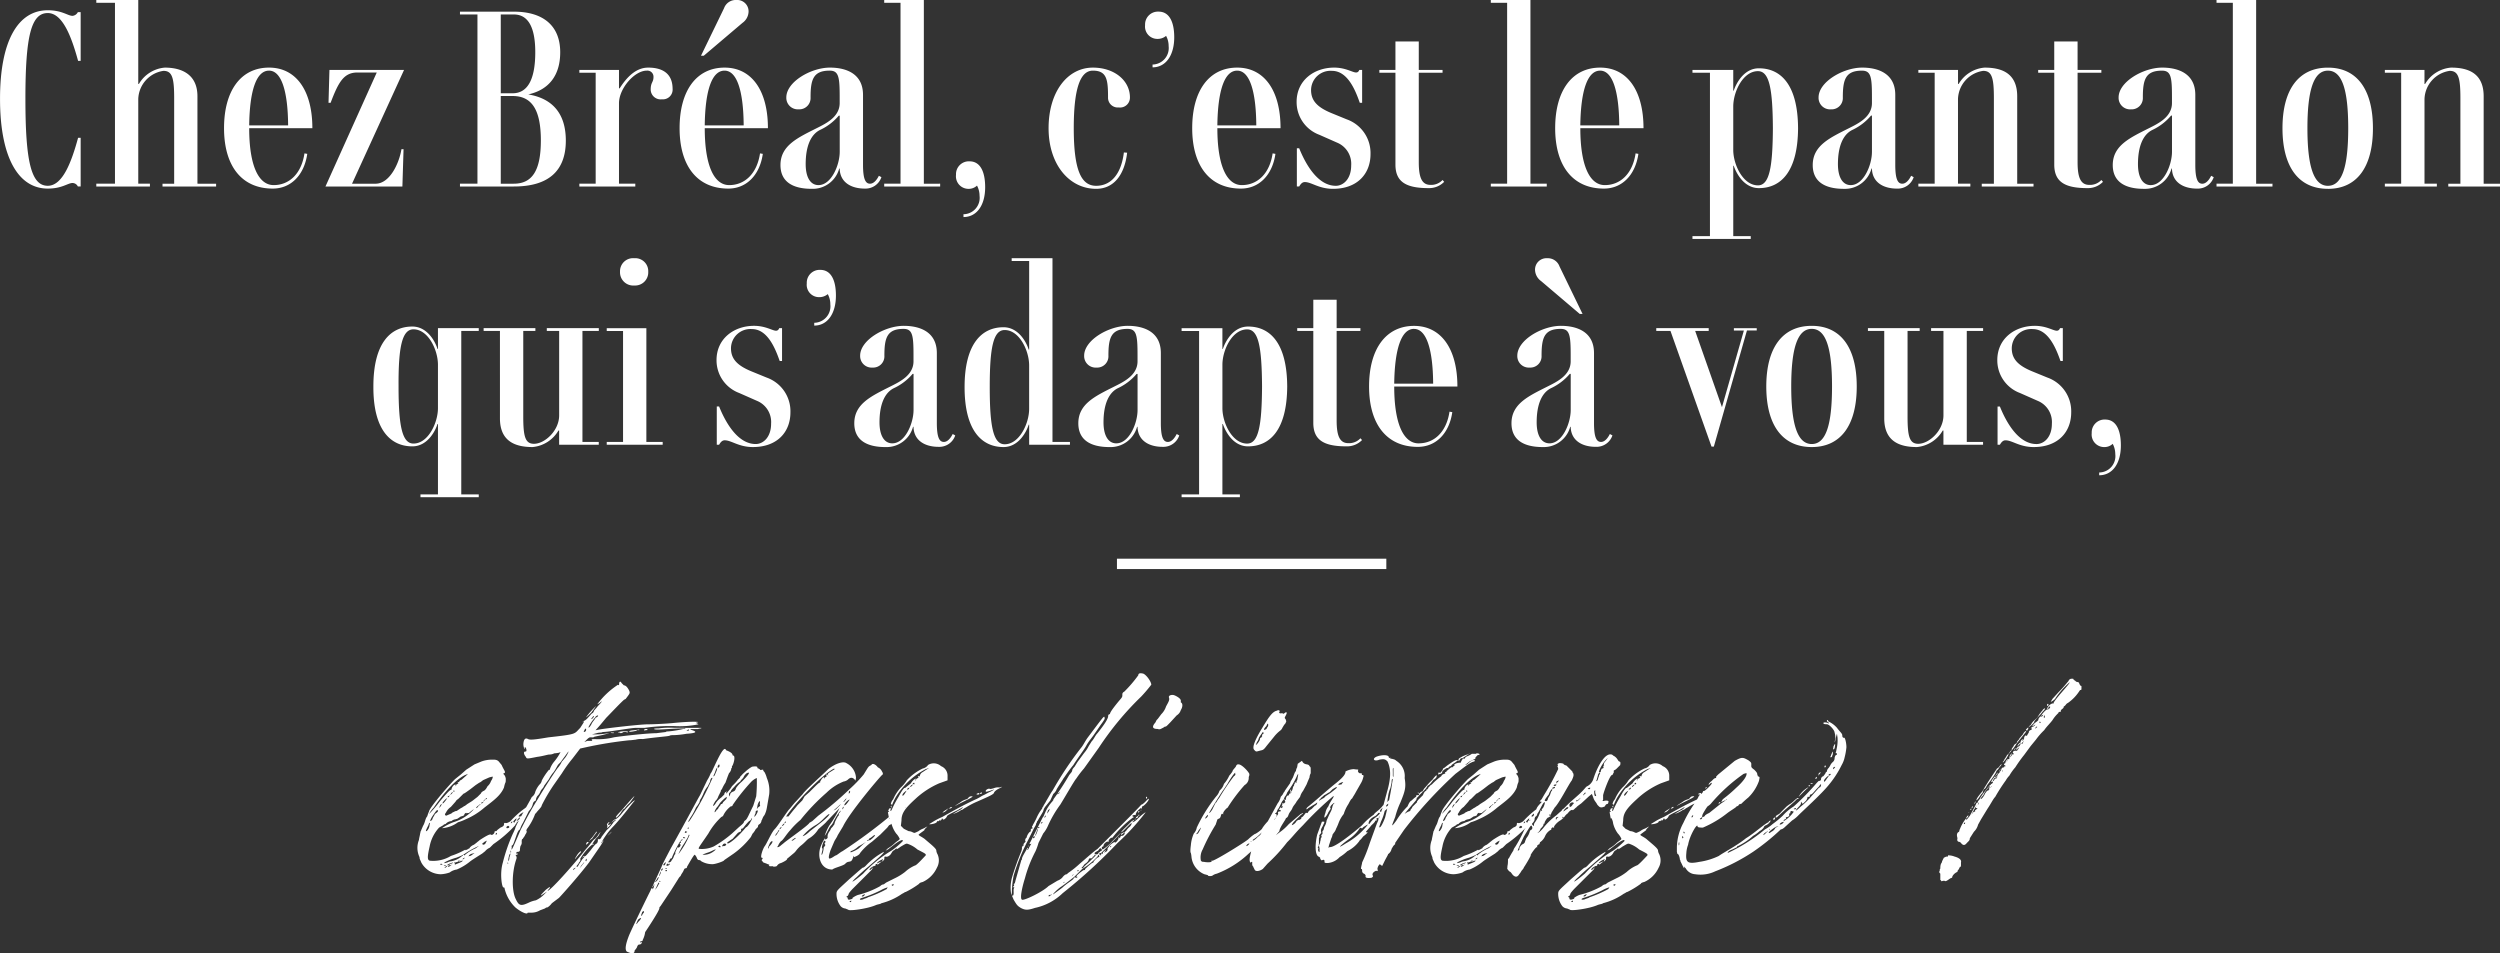
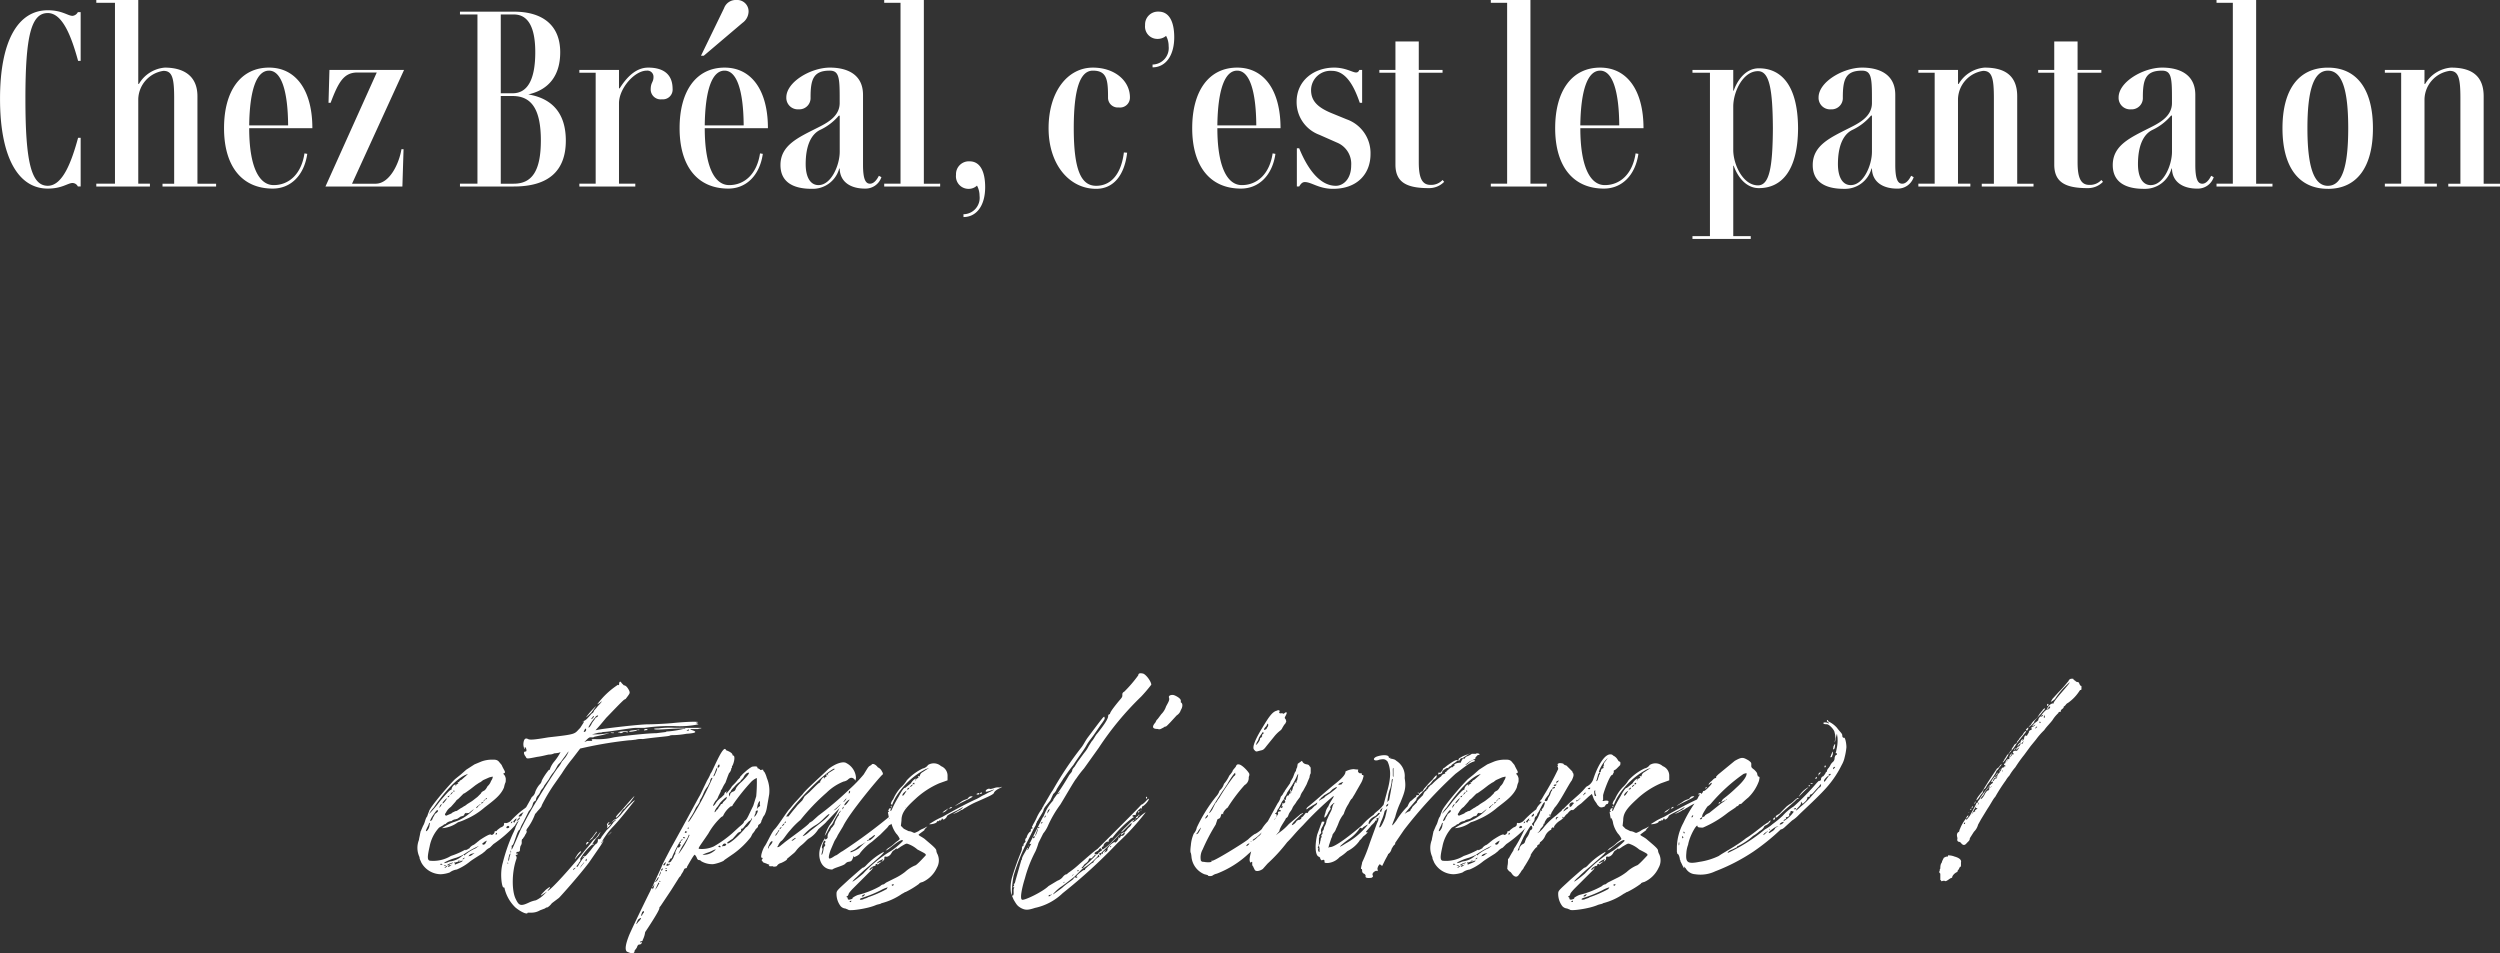
<svg xmlns="http://www.w3.org/2000/svg" width="374.946" height="142.97" viewBox="0 0 374.946 142.97">
  <rect x="0" y="0" width="374.946" height="142.97" fill="#333333" stroke="none" />
  <g transform="translate(-8113.277 -1628.154)">
-     <path d="M40.4.554H0V-1H40.4Z" transform="translate(8280.796 1712.946)" fill="#fff" />
    <path d="M-154.268-12.437a.415.415,0,0,1-.354.266c-.31-.133-.177-.133.177-.443l.354-.177Zm-8.769-1.86c-.354.31-.177-.133.177-.8.133-.487.31-.443.177-.089A1.425,1.425,0,0,1-163.036-14.3Zm10.363.62c-.133,0-.133-.044-.089-.089,0-.133.044-.177.089-.177h.089A.374.374,0,0,1-152.673-13.677Zm-9.743-2.126c-.354.31-.089-.31.266-.8.487-.709.576-.841.709-.709.089.089-.044.266-.443.531-.133.354-.354.576-.354.709C-162.239-16.024-162.284-15.936-162.416-15.8Zm11.515.8c.31.133.177.354-.177.354-.044,0-.089-.044-.089-.177C-151.035-14.961-150.946-15.006-150.9-15.006Zm.531-.443c-.177.133-.177,0,0-.177.044-.044.089-.044.089,0C-150.282-15.493-150.326-15.448-150.37-15.448Zm-10.806-3.189a16.208,16.208,0,0,1-1.594,1.86,4.287,4.287,0,0,1,.709-.974c1.816-2.613,3.41-4.252,4.694-4.872l.443-.177-.266.266-.709.62c-.221.089-.354.221-.354.354h-.177a.135.135,0,0,0,0,.177c.133,0,.089.044-.089.089-.133.133-.177.044-.177.177s-.044.044-.177.177v-.044c.044,0,.044,0,.089-.044v-.177c-.31,0-.62.487-.62.8C-159.538-20.541-160.158-19.833-161.176-18.637Zm11.337,2.923c-.133.177-.044.31-.177.177q-.332,0,.266-.531c.133-.133.221-.089.089-.089A.569.569,0,0,1-149.839-15.714Zm-7.529-2.3c-.31.133-.31.221-.62.354l-.531.354c-.133.133-.31.044-.443.177-.31.133-.31.133-.443.266l-.62.266q-.266.133-.266,0c-.044,0-.089-.044-.089-.177l.177-.266a2.148,2.148,0,0,1,.709-.8l.709-.8c.177-.31.31-.31.443-.443l.354-.354.354-.354a.336.336,0,0,1,.177-.089l.266-.177.62-.443.8-.62.531-.354c.354-.133.4-.31.709-.443l.8-.354c.354-.089.531-.133.531-.089a1.333,1.333,0,0,1-.266.62,1.808,1.808,0,0,1-.531.8c-.221.443-.443.664-.62.709-.221.133-.354.266-.354.354l-.531.531-.8.62-.709.443Zm7.972,2.126c-.31.31-.31.177,0-.177.177-.177.266-.221.266-.177A.415.415,0,0,1-149.4-15.891Zm-11.78-1.86c-.133,0-.044,0,.089-.354l.177-.177C-160.778-18.283-161.044-17.884-161.176-17.751Zm.841-.974c-.221.266-.354.4-.4.354s.044-.221.354-.531a.933.933,0,0,1,.354-.266Zm.576-.62c-.31.133-.31-.044,0-.177.044-.044.089-.044.089,0l-.089.089Zm.354-.443c-.133.133-.177.133-.177.089l.044-.044.133-.221C-159.095-20.1-159.095-20.1-159.4-19.789Zm.443-.443c0,.133-.044.133-.089.089a.1.1,0,0,1-.089-.089l.089-.089A.1.1,0,0,1-158.962-20.231Zm-1.417,10.806c0,.044-.044.044-.044,0-.044-.044-.044-.044-.044-.089a8.063,8.063,0,0,1,1.771-.709,11.473,11.473,0,0,0,1.063-.443,13.139,13.139,0,0,1,1.949-1.151l.266-.133c.044-.044.044-.044.089-.044l-.089.089-.354.266a6.242,6.242,0,0,0-1.594.974.1.1,0,0,1-.089.089c-.133-.133-.266-.044-.266.089h-.089a3.313,3.313,0,0,1-1.683.8,1.391,1.391,0,0,0-.531.177Zm3.543-.974c.044-.221.221-.354.531-.443.133,0,.221-.089.354-.089l-.354.266c-.221.177-.4.221-.443.177Zm-.709.354a.332.332,0,0,1-.221.044c-.044,0-.044,0-.044.044l.089-.089c.133-.133.221-.177.266-.177S-157.412-10.178-157.545-10.046Zm-1.329.886c-.044,0-.044-.044,0-.089l-.089-.266.089-.089v.089a.266.266,0,0,0,.177-.044l.62-.133c.221-.089.354-.133.354-.089C-157.722-9.558-158.874-9.248-158.874-9.16Zm.62-.62c-.31.31-.177.221-.177.089-.089,0,0-.044.266-.177C-157.855-9.868-157.9-9.913-158.254-9.78Zm-1.771.62a2.479,2.479,0,0,1,.886-.354.457.457,0,0,1-.354.177,1.369,1.369,0,0,1-.531.266Zm.8-.089-.266.177c-.354.31-.576.177-.443.177.133-.31.221-.133.531-.266Zm-.974.443c-.221.133-.31.133-.177,0s.221-.177.266-.177C-159.981-8.85-160.069-8.938-160.2-8.805Zm-.354-.177c-.133,0-.044.044.089-.089.221,0,.31.044.266.089ZM-161-9.337l.266.089c-.133.133-.487.089-.354.089Zm1.86-6.2a7.866,7.866,0,0,0-1.683.886,4.507,4.507,0,0,0,2.391-.886,6.784,6.784,0,0,0,1.151-.443,10.6,10.6,0,0,0,2.834-1.771c1.373-1.063,2.436-1.816,2.923-3.011.221-1.063.266-.443.266-1.329-.133-.753-.576-.664-.266-.8.354-.133,0-.4-.354-1.24l-.443-.531c-.31-.31-.664-.266-1.151-.266a4.627,4.627,0,0,0-1.417.266l-1.063.443-1.24.8-.8.709-.886.709c-1.2,1.2-3.9,4.384-3.9,4.872l-.089.177-.177.531c-.31.354-.31.93-.62,1.417l-.266.62a.336.336,0,0,1-.089.177l-.089.4c-.044.31-.133.576-.177.93a3.21,3.21,0,0,0,.089,2.569c0,.31.133.443.266.8A3.376,3.376,0,0,0-161-7.743a4.721,4.721,0,0,0,1.329-.266,2.305,2.305,0,0,1,1.063-.443,8.091,8.091,0,0,0,2.037-1.24c.487-.354,1.284-.841,1.771-1.151l.443-.354a1.95,1.95,0,0,1,.709-.531l.177-.177.354-.354a18.878,18.878,0,0,0,3.277-2.834.336.336,0,0,1,.089-.177l.089-.089v-.089l.089-.089.177-.177.089-.089.177-.177.089-.089.089-.177h.089l.089-.089v-.089l.089-.089-.354.089c-.4.089-.4-.044.089-.443.133,0,.4-.31.709-.443l.089-.177.089-.089.089-.177.177-.354h-.089a3.664,3.664,0,0,1-.709.62,13.484,13.484,0,0,0-1.949,1.771c-.133.133-.664.4-.8.266-.133,0-.177.044-.177.177,0,.31-.221.4-.531.531-.354.266-.531.4-.531.443-.089.089-.133.133-.177.089-.133,0-.177.044-.177.089,0,.31-.4.576-.531.443s-.664.133-1.683.8l-.266.221c-.044.044-.044.044-.089.044,0,.044-.177.177-.531.443a1.482,1.482,0,0,0-.62.443c0,.133-.221.133-.354.266-.221.089-.354.133-.354.089l.089-.089a12.056,12.056,0,0,1-2.214.974,5.079,5.079,0,0,1-3.189.709c-.354-.133-.354-.576,0-2.126a5.739,5.739,0,0,1,1.417-2.834l.62-.354a.457.457,0,0,1,.354-.177,1.219,1.219,0,0,1,.886-.443,1,1,0,0,1,.576-.266l.31-.089.531-.354c.133,0,.531-.133.531-.266l-.089-.089v.089a.1.1,0,0,1,.089-.089l.089-.089a.336.336,0,0,1,.177-.089.1.1,0,0,0,.089.089v-.089a.353.353,0,0,0,.443-.089l.443-.354.177-.089-.266.266A6.794,6.794,0,0,1-159.139-15.537Zm4.074-2.657-.266.177c-.133.221-.266.354-.354.354-.044-.044.044-.177.266-.354l.354-.266Zm.177-.354h.177c.133-.133.133-.044,0,.089s-.31.133-.177,0Zm.354-.266c.31-.31.4-.31.089,0l-.089.089-.089.089A.336.336,0,0,1-154.533-18.814Zm.443-.354v.089a.1.1,0,0,1-.089.089v-.089c-.133,0-.133-.089,0-.089Zm4.252,16.386c.841.709,1.86,1.151,1.86.8h.531a2.5,2.5,0,0,0,1.329-.354l.709-.266.266-.177c0,.133.443-.133.8-.62l1.063-.8c.354-.354,3.012-3.321,4.517-5.314l.974-1.417c.709-1.019,1.284-1.86,1.151-1.86-.044,0-.089.089-.177.266l-.177.177a11.285,11.285,0,0,1,1.949-2.657c1.55-1.683,3.011-3.72,3.1-3.72.221-.487-1.417,1.2-2.037,2.037a4.3,4.3,0,0,1-.8.709c-.044-.044-.221.044-.443.266l-.266.266.354-.266.221-.133a.163.163,0,0,1,.133-.044q0,.133-.266.266a5.652,5.652,0,0,1-1.063,1.24l-.8,1.063a.336.336,0,0,1-.089.177l-.089.089a.268.268,0,0,1-.354,0v.177a.706.706,0,0,1-.177.531c-.133,0-.531.487-.886.974-.709.841-.841,1.019-.974.886-.133,0-.177.044-.177.089-.133.133-.133.221,0,.089.31-.31.266-.044-.089.266l-.531.8c-.133.31-.354.576-.354.266l.133-.177a.965.965,0,0,0,.221-.354c.221-.221.266-.4.177-.531a7.952,7.952,0,0,1,1.771-2.126c.177,0,.266-.044.266-.089v-.089c-.354.31-.221-.044.443-.886a1.356,1.356,0,0,0,.443-.62l.177-.266-.266.266a3.005,3.005,0,0,1-.62.8c-.31.133-.664.8-1.329,1.506-2.126,2.7-5.4,6.289-5.757,6.289-.044,0,.044-.133.266-.354.133-.354.133-.31-.531.177-.841.841-1.019,1.107-.354.62l.531-.354-.443.443a4.264,4.264,0,0,1-1.24.886,4.308,4.308,0,0,0-.886.266c-1.373.664-1.639.576-2.126-.443-.62-1.2-.62-4.03.089-6.023a.544.544,0,0,0-.089-.531c-.044-.044-.044-.089.089-.089s.177-.044.177-.089c0-.133-.089-.221-.089-.089-.044.044-.089.044-.089-.089s.044-.177.177-.177c.221,0,.354-.089.354-.266a2.613,2.613,0,0,1,.089-.62.8.8,0,0,0,.177-.62c0-.31.044-.443.177-.443,0-.133.221-.266.354-.62.221-.31.266-.487.177-.62-.044,0,0-.089.089-.266a8.457,8.457,0,0,0,1.24-2.3h.089c.133-.31.886-.93.886-1.24a27.027,27.027,0,0,1,1.771-3.011l1.24-1.771a20.9,20.9,0,0,1,1.594-2.214l1.151-1.506.8-.177a59.784,59.784,0,0,1,6.554-1.063c.354,0,.841-.089.974-.089a2.811,2.811,0,0,1,1.063-.089c2.48-.354,3.942-.4,4.074-.531.31-.133.709.044,2.48-.266,1.373-.089,1.683-.266.886-.531-.443-.133-.4-.177.089-.177h.709a.163.163,0,0,0,.133-.044.9.9,0,0,0,.221-.044c.177,0,.221-.044.177-.089h-2.3c-.044-.044-.089-.044-.089.089a14.772,14.772,0,0,1-2.569.443c-.221,0-.354.044-.354.089l-1.417.177c-1.24,0-4.96.4-6.377.62a9.651,9.651,0,0,1-2.923.266c-.354,0-.487.044-.354.177.044.044.044.089,0,.089h-.709l-.443.177.354-.354c.221-.221.4-.354.531-.354.31,0,.487.044.62-.089l1.24-.266c1.2-.31,1.284-.31.266-.177a11.855,11.855,0,0,1-1.86.089l.709-.177c.354-.133.753-.044.886-.177.886,0,4.252-.62,4.96-.62h1.329a26.292,26.292,0,0,1,4.517-.266,13.761,13.761,0,0,0,3.543-.266c0-.133-.133-.044-.266-.177h-.177a.336.336,0,0,0,.177-.089c.841-.133-.709-.221-3.72.089-1.55.133-3.144.177-3.632.177-1.063,0-6.2.576-7.352.8l-.443.089.709-.8.886-1.063c.443-.443,2.613-2.746,2.746-2.746l.177-.089.266-.354c.354-.487.4-.531.266-.886q-.4-.8-.8-.8l-.354-.354c-.133-.31-.354-.221-.354.089,0,.221-.044.31-.177.177a12.035,12.035,0,0,0-3.1,2.923c.044,0,.044,0,.089-.044l.266-.133c.487-.487.4-.221-.266.443-.354.487-.62.664-.62.8,0,.044-.044.133-.177.266-.133,0-.354.354-.709.709a1.916,1.916,0,0,1-.531.443c0-.044-.133.044-.354.266l-.266.266.266-.266c.487-.354.4-.221-.266.8-.93.93-.4.93-4.783,1.417-2.081.354-2.7.4-3.011.266-.4-.221-.62-.044-.709.531a1.59,1.59,0,0,0,.089.8c0,.133.089.31.089,0s.266,0,.266.354c0,.133-.044.177-.177.177-.31,0-.221.443.089.8.133.31.133.31,1.683,0,1.019-.133,1.55-.354,1.86-.354a1.518,1.518,0,0,0,.709-.177,5.865,5.865,0,0,0,.709-.089c.31-.133.266-.133.089.177a7.894,7.894,0,0,1-.8,1.151,3.641,3.641,0,0,0-.62,1.063c0,.133-.044.177-.177.177a9.031,9.031,0,0,0-1.063,1.594,1.007,1.007,0,0,1-.354.62,3.863,3.863,0,0,0-.62,1.063,1.29,1.29,0,0,1-.531.8c-.221.487-2.48,4.34-2.48,4.694a7.674,7.674,0,0,1-.354.8,25.423,25.423,0,0,0-1.506,4.34c-.487,1.639-.133,3.72.089,3.72.133,0,.177.044.177.177A5.846,5.846,0,0,0-149.839-2.783Zm8.68-5.58h0V-8.54c.133,0,.221-.177.354-.177,0,.044,0,.044-.044.089a.479.479,0,0,1-.221.177Zm1.24-.709c.31-.31.31-.443.443-.443l-.354.443-.354.443ZM-150.9-9.337c0,.044-.044.044-.089,0v-.177C-150.946-9.514-150.9-9.47-150.9-9.337Zm.177-.886a.706.706,0,0,1-.177.531,4.09,4.09,0,0,1,.177-.974C-150.5-11.02-150.5-10.887-150.725-10.223Zm11.515.531c-.044,0-.089-.044-.089-.177l.089-.177h.089v.133A.338.338,0,0,1-139.21-9.691Zm-1.594-.531-.089.177c.133,0,.133-.177.8-.886.31-.354.044-.4-.443.266Zm-9.654-.886c0,.133-.044.133-.089.089v-.266C-150.5-11.286-150.459-11.241-150.459-11.108Zm1.417-3.277c-1.2,2.834-1.461,3.366-1.329,2.657,0-.133-.044-.354.089-.354s.4-.886.531-1.24.31-1.019.62-1.151a4,4,0,0,1,.443-.974l.886-1.771a2.256,2.256,0,0,0,.62-1.151c.089-.221.221-.354.354-.354l.089-.177a1.085,1.085,0,0,1,.354-.709,1.874,1.874,0,0,0,.354-.62l.177-.266a1.362,1.362,0,0,0,.354-.531l.709-.974a5.1,5.1,0,0,1,.709-1.063c.354-.487.576-1.019.709-1.151l.266-.266c.133-.133.354-.487.664-.886l.576-.8v.089a4,4,0,0,1-.443.8l-.4.487-.133.133a3.979,3.979,0,0,1-.62.974c-.177.177-2.037,3.011-3.011,4.694C-147.89-16.733-148.688-15.05-149.042-14.386Zm9.832,2.126c0,.133.089.133.089,0q.266-.133.266-.266t-.266,0C-139.122-12.393-139.21-12.393-139.21-12.26Zm.886-.974a1.916,1.916,0,0,0-.443.531l.177-.177c.133-.133.31-.133.443-.443.354-.487.664-.8.531-.8-.044,0-.044,0-.089.044s-.089.089-.089.133Zm2.3-.266c.4-.31.62-.531.62-.62l-.62.62-.531.62Zm0-1.329a.266.266,0,0,0-.044.177c0,.044,0,.044-.044.044l.044-.044.221-.177c.354-.354.487-.709.177-.354-.31.089-.354,0-.089-.266.133-.133-.044-.133-.177,0s-.221.354-.089.354Zm2.126-2.48q-1.063,1.063-.8,1.063c.089,0,.31-.221.62-.62.31-.487.487-.709.62-.709a5.47,5.47,0,0,1,.8-.886C-131.239-20.364-132.213-19.257-133.9-17.309ZM-135.49-29c-.044.044,0,.089.177.089h.266V-29Zm1.151,0c.177,0,.266.044.266.089a.572.572,0,0,0,.354-.089c0-.044.133-.089.443-.089.221.089.354.089.354,0,0-.133-.974-.133-1.329,0C-134.383-29.089-134.472-29-134.339-29Zm-4.872-.443a.32.32,0,0,1-.354.354c0-.133.089-.133.089-.266C-139.3-29.62-139.21-29.665-139.21-29.443Zm6.466.266c-.133.133.576.044,1.063-.089.133-.133.221-.089.354-.089h.089v-.089l-.709.089C-132.3-29.31-132.612-29.31-132.744-29.177Zm8.946-.177a.1.1,0,0,1-.089.089h-.266l.044-.044.221-.133C-123.843-29.487-123.8-29.487-123.8-29.354Zm-6.732-.089c0,.133.089.177.266.089h.177a.1.1,0,0,0,.089-.089c0-.044-.089-.089-.266-.089-.044,0-.089.044-.133.044l-.044.044Zm1.506-.089c0,.044.221.089.62.089.487,0,2.879-.177,3.72-.177.177,0,.266-.044.266-.089h-1.594a11.967,11.967,0,0,0-2.3.089C-128.8-29.62-129.024-29.576-129.024-29.532Zm-9.389-.709c-.221.4-.4.576-.443.443a5.608,5.608,0,0,1,.974-1.417.634.634,0,0,1,.443-.354c.089.089-.044.221-.354.354C-137.926-30.9-138.28-30.595-138.413-30.24Zm.266-.974c-.31.354-.4.221-.089-.089l.089-.177h.089A.374.374,0,0,1-138.147-31.215Zm.443-1.771A11.506,11.506,0,0,0-139.21-31.3c0,.044.266-.177.8-.709l.487-.664ZM-133.1,3.86c.31.133,1.019.487,1.151,0,0-.089,0-.133.044-.177,0-.044,0-.044.044-.089l.089-.089.177-.266c.089-.31.221-.443.354-.443a.374.374,0,0,0,.266-.089q.266-.266,0-.266c-.133.133-.221,0-.089,0,0-.133.044-.177.089-.177.133.133.266-.044.266-.177a3.508,3.508,0,0,0,.354-1.151s2.3-3.41,2.126-3.632c0-.044.044-.133.177-.266l1.594-2.391,1.063-1.683a1.507,1.507,0,0,1,.354-.443c.133-.354.31-.487.443-.8.089-.221.177-.354.266-.354a.235.235,0,0,0,.266-.266c.089-.089.974-1.771,1.151-1.771l.089.089.177.266c.089.31.221.443.354.443a.457.457,0,0,1,.354.177,3.3,3.3,0,0,0,1.683.443c.443,0,1.771-.443,1.771-.62l1.417-.974a12.546,12.546,0,0,0,2.569-2.48l.266-.531c.044,0,.133-.133.354-.443a.794.794,0,0,1,.221-.31l.133-.133.089-.089v-.089a.415.415,0,0,1,.266-.354.766.766,0,0,0,.266-.531c.133-.133.133-.443.443-.8a3.744,3.744,0,0,0,.354-1.063l.354-2.037a4.922,4.922,0,0,0-.354-2.48,3.609,3.609,0,0,0-.354-.886c-.177-.177-.221-.266-.177-.266.044-.044,0-.089-.177-.089-.221.089-.354.044-.354-.089h-.044c-.044,0-.089-.044-.133-.089-.133,0-.177-.044-.177-.177s-.266-.177-.8-.089a5.521,5.521,0,0,0-1.063.8,4.1,4.1,0,0,0-.62.62.1.1,0,0,0-.089.089c0,.133-.221.31-.354.443a5.408,5.408,0,0,1-.62.709l-.266.266a3.3,3.3,0,0,1-.443.62l-.354.443c-.133,0-.133-.044,0-.177s.133-.133-.177,0a.457.457,0,0,0-.177.354l-.177.177-.266.266a3.382,3.382,0,0,0-.8.8c-.221.443-.8.886-.089-.266a1.567,1.567,0,0,0,.443-.709l.266-.531.089-.177a.457.457,0,0,1,.177-.354,5.291,5.291,0,0,1,.531-.974l.354-.974.177-.443a1.237,1.237,0,0,0,.354-.709c0-.044,0-.089.044-.089h.044v-.221c0-.044.044-.089.089-.133.31-.664.4-1.506.089-1.506a.1.1,0,0,1-.089-.089c0-.31-.62-.576-.974-.709-.354-1.2-2.17,3.587-2.3,3.454a5.011,5.011,0,0,1-.531,1.063l-1.063,2.214c-.62,1.063-1.594,2.967-4.429,8.06-.709,1.373-1.329,2.524-1.329,2.657l-1.151,2.48-.266.62c.133,0,.044-.044.177-.177.133-.354.221-.354.089,0a.766.766,0,0,1-.266.531v.089c.133-.487-.133-.4-.266.089-.266.487-2.7,5.492-3.189,6.643C-133.232,2.576-133.453,3.55-133.1,3.86Zm1.683-4.429q-.266.4-.266.266a3.157,3.157,0,0,1,.266-.62,1.022,1.022,0,0,1,.31-.221.163.163,0,0,1,.133-.044C-130.973-1.055-131.106-.878-131.416-.568Zm.62-1.063a.1.1,0,0,1-.089.089h-.089a.163.163,0,0,1,.044-.133l.133-.4q.266-.266.266,0C-130.53-1.941-130.663-1.941-130.8-1.631Zm2.259-4.207c-.221.31-.31.443-.31.4l.266-.576c.133-.31.266-.531.266-.487l.089.089Zm-.044-.93c-.177.177-.266.221-.266.177,0-.133.133-.133.266-.443q.266-.4.266-.266A1.369,1.369,0,0,1-128.581-6.768Zm.531.089a.1.1,0,0,1-.089.089.1.1,0,0,1-.089-.089.1.1,0,0,1,.089-.089A.1.1,0,0,0-128.05-6.68Zm-.177-.8c-.133.133.044-.266.177-.62q.133-.133,0,.266Zm1.063-.709c-.133,0-.177-.044-.177-.089l.089-.089h.177v.089Zm-.62-.177c-.133.133-.177.133-.177,0,0-.044.044-.133.177-.266Q-127.651-8.628-127.784-8.363Zm.709-.266c0,.133-.266.133-.266,0Zm.354-.531c-.133.133-.443.221-.443.089V-9.16l.089-.089c.133-.133.177-.133.177,0,0,.044.044.044.089,0,.133,0,.044-.089.177-.089,0,.044-.044.089-.044.133Zm-.531-.354c-.089.31-.177.443-.266.443-.177,0-.133-.133.089-.354C-127.3-9.558-127.253-9.558-127.253-9.514Zm.886-.354a.466.466,0,0,1-.443.354c-.133,0-.089-.089.089-.266.089-.221.177-.354.266-.354h.089c0-.221,1.373-3.056,1.594-2.834.089,0,.044.044-.089.177-.133,0-.177.044-.177.177a.163.163,0,0,1,.044.133c0,.044,0,.044-.044.044q-.266,0,0,.266a.457.457,0,0,1-.177.354c-.044.044-.089.089-.133.089h-.044c0-.354-.31.354-.443.709v.266a.1.1,0,0,0-.089.089C-126.057-10.533-126.057-10.178-126.367-9.868Zm6.2-1.24a2.4,2.4,0,0,1-1.594.443l.177-.089.443-.177a4.546,4.546,0,0,0,.886-.354C-119.591-11.6-119.68-11.463-120.167-11.108Zm-3.543-2.48a12.752,12.752,0,0,1-1.594,2.746c-.044,0-.044-.044,0-.089l.221-.443a7.932,7.932,0,0,1,.576-.974l.531-.886.177-.443A.1.1,0,0,1-123.71-13.588Zm3.632,1.683a4.314,4.314,0,0,1-2.214.354c-.133-.133.133-.4,1.417-2.3a10.241,10.241,0,0,1,1.949-2.48l.177-.089.089-.089a3.7,3.7,0,0,1,1.151-1.417c.177,0,.266-.044.266-.177a30.424,30.424,0,0,1,2.834-3.543,2.678,2.678,0,0,1,.8-.531,22.9,22.9,0,0,1-.089,2.746l-.443,1.417c-.709,1.417-.93,2.081-1.24,2.214-.133.133-.177.221-.177.266,0,.089-.221.31-.709.709l-1.063.974A17.113,17.113,0,0,1-120.078-11.906Zm-4.429-1.417c.133.133.31.177,0,.177h-.089C-124.729-13.278-124.684-13.323-124.507-13.323Zm.443-.8c0,.133-.044.044-.177.177-.133,0-.177-.044-.177-.089.133-.133.044-.177.177-.177l.089.089Zm10.54-3.809a1.633,1.633,0,0,1,.266-.709c.221-.221.089.31.089.443.133.133.044.266-.266.443l-.177.266ZM-123.8-14.651c-.133.133-.177.133-.177,0,0-.044.044-.089.177-.089Zm9.832-1.683c0-.354.177-.487.177-.62,0-.31.044-.221.177-.354C-113.258-17.441-113.613-16.689-113.967-16.334Zm-9.92.709c0-.133.133-.221.266-.531a8.186,8.186,0,0,0,.886-1.594l.266-.354.266-.443a1.261,1.261,0,0,1,.266-.62l.266-.531a4.211,4.211,0,0,1,.709-1.24l.354-.709c0-.31.221-.664.354-.531a43.92,43.92,0,0,1-3.012,5.757C-123.666-15.759-123.887-15.493-123.887-15.626Zm3.986-7.352c.133-.354.221-.709.354-.709a1.482,1.482,0,0,1-.177.62c-.133.31-.221.62-.354.62C-120.211-22.313-120.034-22.667-119.9-22.977Zm.443-.974c0-.044.044-.133.177-.266.044,0,.089.089.089.266C-119.326-23.642-119.591-23.642-119.458-23.952Zm.177,11.957c.133-.133.133.089.266.089-.044.133-.133.177-.177.089-.133,0-.177-.044-.177-.177Zm1.063-.266c.133.133-.31.4-.443.266-.177.133-.221.044-.089-.089C-118.617-12.393-118.351-12.393-118.218-12.26Zm1.683-1.594.089-.089a.336.336,0,0,1,.177-.089c.133-.133.266-.044.266-.177.133-.133-.044-.354.089-.354.31,0,.31-.31,1.151-1.151.354-.133.31-.443.443-.443a.935.935,0,0,1-.177.443,2.925,2.925,0,0,1-.62.886c-.133,0-.31.31-.62.62-1.063,1.2-2.3,2.126-2.3,1.771-.133,0,.31-.31.8-.62Zm-3.366-3.189c-.133,0,.133-.576.443-.886l.354-.531a7.9,7.9,0,0,1,.62-.62c.354-.31.487-.31.354-.177a.374.374,0,0,1-.089.266l-.266.266-.089.089-.089.089c0-.133.044,0-.089.177-.089.089-.133.133-.177.089a.1.1,0,0,0-.089.089.933.933,0,0,1-.266.354l-.133.266c-.044.044-.044.044-.044.089q-.133,0-.266.266Zm2.3-2.657a.336.336,0,0,0-.089.177v.089a.1.1,0,0,1-.089-.089V-19.7c0-.177.044-.266.089-.266l.177-.177c0-.133.177-.354.531-.709a3.6,3.6,0,0,1,.886-.8c.133-.31.4-.4.531-.709a1.4,1.4,0,0,1,.443-.531c.664-.31.31.221-.709,1.24a4.861,4.861,0,0,0-.886.974c-.089.31-.221.487-.443.531C-117.466-20.01-117.6-19.877-117.6-19.7Zm19.22,7.794c1.55-.841,1.506-1.107.089.266a4.646,4.646,0,0,1-1.24.62C-99.662-11.33-99.308-11.064-98.378-11.906Zm1.329-.886c.133-.133.221-.044.354-.354.221,0,.8-.664.8-.443,0,.133-.221.31-.4.487l-.4.31c0-.133-.044-.133-.177,0S-97.182-12.791-97.049-12.791Zm-14.7.886c-.133.487-.31.4,0-.266.133-.354.31-.531.443-.531S-111.265-12.393-111.753-11.906Zm6.112-2.3c-.664.664-1.2.841-1.063.709a7.385,7.385,0,0,1,2.037-1.683,5.482,5.482,0,0,0,.974-.8c.531-.531.841-.8.974-.8C-102.718-16.423-104.091-15.4-105.641-14.208Zm-2.569,1.417c-.31,0-.221,0,.266-.354a.163.163,0,0,1,.133-.044c.044,0,.044,0,.044.044Zm6.466-4.694c-.664.354-.266.133.443-.531.31-.31.31-.221.177-.089Zm1.24-1.151c-.31.133-.31.089-.177.089l.354-.443C-100.017-19.3-100.194-18.947-100.5-18.637Zm.886-1.594c0,.221-.044.354-.177.354s0,.044,0-.266C-99.662-20.276-99.618-20.276-99.618-20.231Zm-3.809,6.732c.487-.664.62-1.24.974-1.594.31-.31.4-.753.531-.886a6.891,6.891,0,0,1,.886-1.329.457.457,0,0,1-.177.354c-.133.133-.089.221-.089.354-.31.31-.133.221-.266.354l-.266.531c-.133.31-.133.62-.266.62-.133.31-.31.31-.443.62,0,.133-.221.31-.354.62a.9.9,0,0,0-.089.531v.089a.445.445,0,0,1-.443.266l.089-.266a6.016,6.016,0,0,0-.8,1.683c-.354,1.417.221,3.1,1.86,3.1.266-.266,1.727-.576,1.949-.886.354-.354.487-.221.8-.354.089,0,.221-.177.354-.531.133-.31.044-.4.177-.089.31-.133.753-.31.886-.62a8.138,8.138,0,0,1,1.771-1.683l1.24-1.063.443-.443.62-.62.266-.354.354-.177v-.089l.8-.886c.31-.31.4-.221.531-.531l.266-.177v-.177l.266-.266.177-.266v-.089h.089l.089-.089a4.277,4.277,0,0,1-1.24.8c-.354.31-.709.576-1.019.8l-.4.266.62-.62A12.611,12.611,0,0,0-92-17.574a1.9,1.9,0,0,0,.62-.354l.266-.266-.354.177h-.177v.089h-.044c-.044,0-.044.044-.044.089a5.577,5.577,0,0,1-1.417.974,79.458,79.458,0,0,1-7.617,5.669c-.31.133-.841.62-.974.62-.31.133-.443.31-.8.443-.354.177-.354-.221,0-1.24l.531-1.24c.133-.31.4-.62.531-.974l.8-1.329c.974-2.037,5.226-7.086,5.846-7.706q.266-.133,0-.531a1.209,1.209,0,0,0-.62-.62c-.354-.487-.841-.664-.974-.354-.487.266-.354.133-1.151,1.417A20.882,20.882,0,0,1-99.707-20.5a47.736,47.736,0,0,1-4.694,3.986l-.886.8-.443.266c0,.266-3.543,2.746-3.809,3.011l-.443.354c-.31.31-.753.4-.443.089a2.039,2.039,0,0,1,.443-.709c.31-.133.753-.974,1.417-1.683a11.506,11.506,0,0,1,1.506-1.506,31.356,31.356,0,0,1,3.9-4.074,7.745,7.745,0,0,1,2.569-1.683,1.333,1.333,0,0,0,.62-.266c.354-.354.664-.4.974-.089s.133.31.266-.177a2.661,2.661,0,0,0-1.417-2.214c-.487-.354-1.683.044-2.746.886-.709.709-3.587,3.277-3.809,3.72l-.974,1.063c-.487.487-.841,1.019-1.151,1.329-.709.93-1.639,2.436-2.126,2.923-.443.443-1.24,2.3-1.506,2.569-.31.531-.62,1.506-.443,1.683.221,0,.221.133,0,.354l.266.354.487.177c.221.133.531.133.4.266-.266.133.443.177.531.089-.133.133.487.133.62,0a.953.953,0,0,1,.62-.443c.31-.133,1.019-.487.886-.62l1.063-.886c.354-.31.266-.4.974-1.063.664-.487,1.019-1.019,1.329-1.151a4.182,4.182,0,0,0,1.329-1.329c.177-.177,1.24-1.063,1.24-1.151l1.949-2.037a13.936,13.936,0,0,1-1.506,2.569A6.943,6.943,0,0,0-103.427-13.5Zm-.089.709c.221.089.266.177.177.266-.133.133-.133.221,0,.354,0,.133-.044.177-.089.177,0,.044-.044.133-.177.266.089,0-.133,1.063-.266,1.063s.221-.841.089-.974C-103.914-11.64-103.825-12.127-103.515-12.791Zm2.923-4.96c0,.044-.044.133-.177.266-.044,0,0-.133.089-.354C-100.637-17.884-100.592-17.884-100.592-17.751Zm.886-1.151c-.354.531-.576.8-.709.8-.133.133-.133-.133.354-.62C-99.707-19.036-99.574-18.9-99.707-18.9Zm-8.149,1.24c-1.019,1.2-1.019,1.373-1.151,1.24,0-.133-.31.31-.089-.177,1.86-2.569,5.58-6.289,7.086-7l.089.089-.709.443c-.221.133-.354.266-.354.354.133.133.133.221,0,.089a.336.336,0,0,0-.177-.089.135.135,0,0,0,0,.177c.044.089.044.133-.089.177-.133.133-.177.044-.177.177,0,.044-.044.089-.177.089h.089v-.177c-.221-.133-.62.664-.62.709.044.044.044.089,0,.089,0-.133-.31.133-.886.709l-.709.709-.709.62-.354.62-.709.709Zm-2.391,3.277c.044,0-.089.221-.221.443l-.31.443q-.133-.133.266-.531C-110.424-14.253-110.335-14.386-110.247-14.386Zm.266-.266c-.31.31-.31.133,0-.177.044-.044.089-.044.089,0C-109.893-14.7-109.981-14.784-109.981-14.651Zm.354-.443c-.089.089-.133.133-.177.089-.044,0,0-.089.177-.266C-109.494-15.4-109.317-15.4-109.627-15.094Zm.354-.531c0,.177-.044.221-.089.177a.1.1,0,0,1-.089-.089l.089-.089C-109.317-15.67-109.272-15.67-109.272-15.626Zm9.389,13.2c.089.221,2.879-.133,4.163-.709.354-.133.664-.133.8-.266a9.555,9.555,0,0,0,3.1-1.417c.31-.133.4-.266.531-.266a13.229,13.229,0,0,0,2.037-1.24q0-.133.531-.266A4.306,4.306,0,0,0-86.6-8.717a2.224,2.224,0,0,0,.089-2.037,1.391,1.391,0,0,1-.177-.531c.044-.31-1.019-1.107-1.771-1.771-.487-.354-.886-.487-.886-.62l.089-.089.354-.266c.31-.221.487-.354.443-.354s0-.089.177-.266l.266-.266-.354.177c-.133.133-.62.221-.974.531-.664.31-.576.31-.886.177a1.482,1.482,0,0,0-.62-.177l-.709-.354L-92-15.006l.089-.8c0-1.063.487-1.771,2.037-3.189a12.614,12.614,0,0,1,3.632-2.391l1.24-.443v-.62a1.53,1.53,0,0,0-.974-1.506,1.625,1.625,0,0,0-1.949-.177,1.29,1.29,0,0,1-.8.531,7.783,7.783,0,0,0-2.391,1.771A4.693,4.693,0,0,1-92-20.763a6.116,6.116,0,0,0-1.151,1.771,1.48,1.48,0,0,0-.354.709c-.133,0,.177.044.177.177s-.31.133-.177.266c.31.31-.133.133-.266.266l-.177.443c.133-.133.177-.133.177,0l-.177.089.177.974a.1.1,0,0,1,.089-.089,1.937,1.937,0,0,1,.266.8,4.3,4.3,0,0,0,.709,1.506,2.678,2.678,0,0,1,.531.8c0,.133-.354.31-.709.62a5.1,5.1,0,0,1-1.063.8l-.354.354.354-.177,1.151-.886c.664-.487,1.2-.709,1.063-.354a11.662,11.662,0,0,1-1.683,1.417,18.651,18.651,0,0,0-4.252,3.454c-.841.709-1.594,1.284-1.594,1.151a4.7,4.7,0,0,1,.664-.664c.4-.4,1.019-.974,1.727-1.55,1.373-1.2,2.436-2.081,2.3-2.214A10.6,10.6,0,0,0-97.138-9.16c-.266.31-.487.443-.62.443l-.576.487-1.373,1.2c-1.816,1.683-1.949,1.727-1.949,2.214a3.019,3.019,0,0,0,.62,1.86,1.085,1.085,0,0,0,.709.354Zm.443-1.329c0,.133-.044.177-.089.177h-.089a.1.1,0,0,1-.089-.089l.177-.089C-99.485-3.8-99.441-3.8-99.441-3.757Zm-.266-.177c-.177,0-.266-.044-.266-.177s-.044-.177-.089-.177a.1.1,0,0,1-.089-.089.1.1,0,0,1,.089-.089c.089,0,.177-.133.266-.443a7.634,7.634,0,0,1,.709-.8l.62-.62.266-.266.709-.709,1.151-1.151.177-.354-.266.266c-.177.177-.266.221-.266.089,0-.221.8-.664.8-.531s-.044.044.089-.089c0-.221.089-.266.266-.177,0,.133.221-.044.354-.177l.354-.266-.443.177c-.487.31-.4,0,.266-.354q.531-.266.266,0c-.133.31-.044.221.089.089s.177-.133.177-.443c0-.133.044-.177.177-.177.31.133.753-.221.886-.531.133-.177.133-.31.443-.443.221-.221.354-.31.354-.177-.133.133.133,0,.62-.354.841-.487.8-.487,1.151-.354a4.378,4.378,0,0,1,1.329.8c1.284.664,1.284.664,1.24.886-.221.221-1.373,1.506-1.594,1.506a5.259,5.259,0,0,0-1.506.974,8.355,8.355,0,0,1-1.594.974l-1.24.62-.354.266a.766.766,0,0,0-.531.266,13.242,13.242,0,0,1-3.366,1.329,3.364,3.364,0,0,0-.8.443C-99.175-4.111-99.308-4.023-99.707-3.934Zm2.126-.089a.9.9,0,0,1-.531.089q-.133-.133.266-.266a18.427,18.427,0,0,0,2.834-1.151,4.574,4.574,0,0,1,1.063-.443l-.089.089-.089.177a17.51,17.51,0,0,1-2.834,1.24C-97.094-4.155-97.271-4.155-97.581-4.023Zm0-.443c-.31.133-.4,0-.089-.177.177-.089.266-.133.266-.089C-97.359-4.731-97.4-4.643-97.581-4.465Zm4.429-1.594a.135.135,0,0,1-.177,0c-.133-.133.044-.177.177-.177S-93.019-6.193-93.152-6.06Zm5.4-9.212c.089.089,1.151-.089,1.151-.354.133-.133.177-.133.177-.089s.044.044.177-.089.177-.133.177-.089c-.133.133-.133.221,0,.089.133-.089.221-.133.177-.177s-.044-.089.089-.089c.044-.044.089-.044.089,0,0,.31.487-.044.62-.354,0-.133.31-.31,1.683-.974.221-.177.443-.221.576-.354.133-.044.177-.044.221-.089l-.177.177a1.362,1.362,0,0,1-.531.354l-.886.531a4.462,4.462,0,0,0,1.151-.531.336.336,0,0,1,.177-.089c.133,0,.31-.221.62-.354a11.326,11.326,0,0,1,1.683-.886c1.9-.841,2.569-1.107,2.569-1.417a1.95,1.95,0,0,1,.709-.531c.664-.354.576-.31.089-.177a1.648,1.648,0,0,0-.8.089c-.4.133-.664.177-.709.089-.354,0-.664.31-.531.443,0,.044.177,0,.531-.089.886-.31.93-.31.177.089-.354.133-.753.4-1.063.531s-.8.487-1.151.62c-1.063.487-2.569,1.24-5.049,2.657a9.751,9.751,0,0,0-1.373.709Zm1.949-1.683c.044-.044.089-.044.221-.089a1.046,1.046,0,0,0,.4-.266l.354-.354-.266.177a3.694,3.694,0,0,0-.531.354Zm1.063-.709q0,.133.266,0l.177-.177h-.177Zm1.683-.886q-1.461.93-.266.266l1.417-.709c.62-.31.8-.487.531-.443a.536.536,0,0,0-.531.266c-.133.133-.221.177-.266.177A2.452,2.452,0,0,0-83.055-18.549Zm2.391-1.24c0,.044.044.089.177.089.177,0,.266-.044.266-.089,0-.133-.089-.177-.266-.089Zm.62,0h.089l.089-.089c0-.177-.044-.221-.177-.089l-.089.177ZM-93.6-17.22a8.039,8.039,0,0,1,.8-2.037,11.545,11.545,0,0,1,4.517-4.252l.531-.177-.443.266-.531.354a.793.793,0,0,0-.443.62c0,.044-.044.044-.089,0h-.177c-.044.044,0,.089.089.177.133,0,.044-.044-.089.089-.177.089-.266.133-.266.177a.336.336,0,0,1-.089.177c-.133,0-.133-.089,0-.089a.135.135,0,0,0,0-.177,1.817,1.817,0,0,0-.709.709l-.443.354-.443.354c-.133-.133-.62.664-.974,1.329a17.131,17.131,0,0,0-1.063,2.037Zm2.214-2.657c-.133.221-.31.4-.354.354q-.133-.133.266-.531l.177-.133c.044-.044.044-.044.089-.044l.089-.089Zm.531-.62c-.31.133-.31-.044,0-.177.133-.133.221-.133.089,0v.089Zm.443-.443c-.133.133-.177.133-.177.089-.044,0,0-.089.177-.266C-90.1-21.25-90.1-21.25-90.406-20.94Zm.443-.443c0,.177-.044.221-.177.089a.1.1,0,0,1-.089-.089.336.336,0,0,0,.177-.089A.1.1,0,0,1-89.964-21.383ZM-74.02-2.694c.664.354,1.063.354,2.126,0a8.535,8.535,0,0,0,4.163-2.214,79.222,79.222,0,0,0,8.237-7.529,34.8,34.8,0,0,0,4.074-4.429c.31-.31-.089-.133-.974.709-.4.4-.709.62-.886.62v-.089h.089a.1.1,0,0,1,.089-.089.336.336,0,0,0,.089-.177l-.354.177-.62.62c-.487.487-.974.93-.974,1.063l.266-.177.531-.531.531-.531.266-.177a1.007,1.007,0,0,1-.354.62,2.718,2.718,0,0,0-.531.62c-.133,0-.044.044-.177.177a.47.47,0,0,1-.531.531.1.1,0,0,0-.089.089.336.336,0,0,1-.089.177c-.31.177-.31.177-.177,0l.089-.089h-.089a.374.374,0,0,0-.089.266v.089l-.177.266c-.31.31-.221.177-.354.177q0-.133-.531.266a1.916,1.916,0,0,0-.443.531c-.044,0-.089.044-.089.177a.445.445,0,0,1-.266.443c-.221.133-.31.133-.177,0,.354-.31.133-.31-.177,0-.133.133-.089.221-.089.354-.177-.177-.266-.133-.266.089,0,.177-.044.177-.089,0-.31,0-.266-.266.089-.266.177-.177,3.1-3.011,2.923-3.011l-.354.354-.886.886a6.72,6.72,0,0,1-1.417,1.24.229.229,0,0,1,0-.443.1.1,0,0,0,.089-.089c0-.354.576-.753.709-.62h.089c-.133-.133.177-.62.531-.62a.1.1,0,0,0,.089-.089,15.611,15.611,0,0,1,3.011-2.923c.133,0,.133-.044,0-.177-.31,0,.089-.31.443-.177-.133-.133.133-.62.62-.974.133-.133.177-.177.177.177-.133,0-.133.089,0,.089,0-.133-.044-.221.089-.354,0-.177.044-.266.089-.266.177,0,.974-.8.974-1.151l-.177.089-.266.266a2.718,2.718,0,0,1-.62.531h-.089c.133,0-5.137,5.226-6.554,6.643-.709.487-1.816,1.506-2.657,2.214A14.665,14.665,0,0,1-66.934-7.92l-.177.177c-.221,0-.443.177-.709.531a2.039,2.039,0,0,1-.709.443l-.443.266-.886.531c-.886.886-3.764,2.259-3.986,2.037-.31-.133-.044-1.639.443-3.189A19.392,19.392,0,0,1-71.806-11.2a9.623,9.623,0,0,0,.443-1.24l.709-1.417a4.772,4.772,0,0,0,.709-1.151,16.787,16.787,0,0,1,1.86-3.189c.709-1.151,2.126-3.632,2.391-3.9A14.977,14.977,0,0,1-64.543-23.6l2.214-3.1A45.215,45.215,0,0,1-55.951-34.4a22.582,22.582,0,0,0,1.506-1.771c0-.487-.886-1.683-1.329-1.683-.4-.089-.62,0-.62.266a18.946,18.946,0,0,1-2.126,2.48.415.415,0,0,0-.266.354v.177c0,.354-.133.354-.974,1.417s-.886,1.284-.886,1.417h-.177v.089c-.044,0-.089.044-.089.177,0,.4-.531,1.24-1.594,2.569-.354.354-.531.886-.886,1.24l-.443.709a5.1,5.1,0,0,1-.709,1.063l-.974,1.329-.443.709c-.31.31-.354.487-.354.62l-.089.177-.354.443a38.374,38.374,0,0,1-2.3,3.543.374.374,0,0,0-.089.266.1.1,0,0,0-.089.089A6.218,6.218,0,0,0-70.3-17.131c-.31.709-.31.753-.443.886l-1.86,3.72c-.044.044-.089.089-.089.133v.044a.1.1,0,0,0,.089.089c.31-.133.177-.133-.177.531-.133.354-.266.4-.266.266a.336.336,0,0,0,.089-.177.1.1,0,0,0-.089-.089c0,.221-.8,1.329-.8,1.683v.089l-.089.089-.886,3.1c0,.044-.044.177-.089.354-.044,0-.089.044-.089.177h-.089q.133.266,0,.266a.1.1,0,0,1-.089.089l-.089.089h.177c.044-.044.089-.044.089.089-.133.133-.089.443-.089.8s-.177.487-.177.354c-.133-.133-.133-.089.177.62C-74.6-3.093-74.507-3-74.02-2.694Zm4.429-1.86q-.266.266-.266,0a.1.1,0,0,0,.089-.089h.177C-69.282-4.775-69.282-4.687-69.592-4.554Zm-5.757-2.657a5.7,5.7,0,0,0-.089,2.569c.044,0,.089-.266.089-.8a14.578,14.578,0,0,1,.266-2.126,30.25,30.25,0,0,1,2.214-5.4l.62-1.24c.31-.709.531-.841.531-1.151l.089-.089a.457.457,0,0,1,.177-.354c0-.089.8-1.329.8-1.417a1.681,1.681,0,0,1,.354-.709l.709-.886.443-.974a1.917,1.917,0,0,0,.443-.531c0-.177,1.063-1.683,1.063-1.771.133-.133.664-1.019,1.506-2.037.664-1.063,1.594-2.259,1.949-2.923s.93-1.284,1.24-1.771l.974-1.417a6.007,6.007,0,0,0,.531-.8c0-.31-.044-.4-.177-.266-.089,0-1.683,2.17-2.391,3.1-.354.487-.664,1.151-.974,1.506a51.29,51.29,0,0,0-4.252,6.377c-.354.487-.664,1.107-.974,1.594-.133.31-.31.487-.443.8a.1.1,0,0,1-.089.089l-.089.266a6.15,6.15,0,0,0-.8,1.329c-.31.709-.62,1.107-.62,1.24l-.089.089c0,.133.044.177.089.177,0,.133-.044.177-.177.177-.044-.044-.089,0-.089.177s-.044.266-.089.266c-.133,0-.531.576-.531.886-.133,0-.31.4-.177.531v.089l-.089.089c-.133.133-.31.354-.177.354v.089a.336.336,0,0,1-.177.089c0,.133-.089.133-.089.266v.177c0,.044-.044.177-.089.354A40.013,40.013,0,0,0-75.349-7.211Zm9.212.177c-.31.31-.974.664-1.683,1.329l-1.329.974c-.133,0,.576-.709,1.063-1.063.487-.31,1.284-.93,2.126-1.594l1.151-1.151a10.616,10.616,0,0,0,2.3-1.86l.089-.177.089-.089.089.177v.089l-.089.089c-.221,0-.974.8-.8.886-.133-.133-.4.177-.709.4l-.531.487c0,.133-.044.177-.089.177,0-.177-.8.443-1.151.8l-.089.266.177-.089c0,.133-.089.177-.266.177C-65.783-7.344-66-7.344-66.137-7.034Zm-1.506.62a.336.336,0,0,1,.089-.177h.089C-67.333-6.591-67.51-6.547-67.643-6.414Zm1.24-.974.177-.266.177-.089-.089.089-.266.266-.266.266Zm1.063-.974c0,.133-.044.177-.177.177v-.177h.177Zm.709-.354q-.266.133-.266,0l.177-.177.266-.354c.487-.31.62-.576.62-.709.133-.133.044-.177.177-.177h.266l.177-.177c0-.133.089-.221.089-.089h.089v-.089a.1.1,0,0,1,.089-.089v-.089c.354,0,.133.133-.709.974C-64.012-9.337-64.632-8.85-64.632-8.717Zm2.214-2.214c.133,0-.089.31-.443.177-.133-.133-.221-.177.443-.531.354-.487.31-.4.443-.266.177.133.221.221-.089.354l-.177.177a.1.1,0,0,0-.089.089C-62.373-10.976-62.417-10.976-62.417-10.931Zm1.86-.886c-.089.044-.133.044-.089,0l.089-.177h.089C-60.424-11.994-60.424-11.95-60.557-11.817Zm-12.312-.089a.1.1,0,0,0,.089-.089c0-.044-.044-.044-.089,0Zm.886-1.329c-.133.133-.177.133-.177,0-.044,0-.044-.044,0-.089,0-.044.044-.089.177-.089S-71.85-13.367-71.983-13.234Zm.531-1.329c0,.31-.31,1.063-.443,1.063l.177-.443C-71.585-14.253-71.585-14.43-71.452-14.563Zm12.755.62a.235.235,0,0,0-.266.266c.044.044.089.044.089,0l.177-.177.177-.089.089-.089h-.089A.336.336,0,0,0-58.7-13.943Zm-12.489-.886c0,.044-.044.089-.177.089,0,.133-.089.133-.089,0v-.089h.266Zm.354-.62a.1.1,0,0,1-.089.089h-.089a.336.336,0,0,1,.089-.177h.089l.089-.089C-70.743-15.493-70.787-15.448-70.832-15.448Zm14.083-.709a.1.1,0,0,1-.089.089l-.089.089c0,.133.177-.044.177-.177a.374.374,0,0,0,.266-.089l.089-.177c0-.133-.221.044-.354.177ZM-70.3-16.334a.1.1,0,0,0-.089.089q-.133.133,0-.266c.044-.044.089-.044.089,0Zm13.906-.177h.089l.089-.089a.1.1,0,0,0-.089-.089l-.089.089ZM-69.68-17.574a.965.965,0,0,1-.177.443l-.177.266c-.044,0,0-.133.089-.443l.177-.177Zm13.286.62c.133,0,.044-.177.177-.177v-.089h-.177Zm1.151-2.214a.1.1,0,0,0,.089.089l.089-.089c0-.133-.089-.31-.089-.177a.1.1,0,0,0-.089.089Zm-13.2-.62c-.133.133-.133.044,0-.089a.336.336,0,0,0,.177-.089l.089-.089v.089C-68.307-19.833-68.4-19.789-68.44-19.789Zm.531-.974v.266c-.133,0-.177.044-.177.177h.177C-67.776-20.453-67.776-20.763-67.909-20.763Zm14.083-9.743c-.576.664-.443.974.354.974.354.133.487-.044.8-.177l.266-.177h.089c.133,0,.354-.266.709-.62l.974-1.063a1.413,1.413,0,0,0,.62-.8c.31-.487.31-1.019,0-1.151v-.266c0-.31-.62-.664-.974-.8s-.93,0-.8.354-.089.664-.443,1.329a2.911,2.911,0,0,1-.709,1.151l-.531.709-.177.177Zm7.883,22.94c0,.133.576.133.709,0a1.668,1.668,0,0,1,.62-.266,14.679,14.679,0,0,0,4.783-3.011c.841-.709,1.151-1.2.8-.886-.133.133-.044.044.443-.62.221-.221.31-.354.266-.354,0-.044.044-.044.089,0h.089c.133,0,.044-.044.177-.177s.133-.31,0-.177c0,.133.177-.266.531-.62.31-.487.531-.664.531-.8-.044,0,0-.089.177-.266a1.507,1.507,0,0,0,.354-.443c-.044,0,.089-.177.443-.531.487-.664.664-1.019.177-.354-.31.31-.31.177,0-.177.31-.664.044-.664-.8.177a7.039,7.039,0,0,0-1.24,1.417c0,.177-.974.886-1.151.886l-.31.221a7.7,7.7,0,0,0-.664.576c-.709.576-5.314,3.41-5.4,3.189-.133,0-.133.044-.089.089.133.133-.487.221-1.151.089-.31,0-.31-.044-.443-.177a2.412,2.412,0,0,1,.266-1.683,28.252,28.252,0,0,1,1.949-3.72l.177-.531.089-.266.354-.177a.965.965,0,0,0,.177-.443c.089-.221.177-.266.266-.177.044.044.089.044.089,0-.133-.133.177-.576.531-.886.133-.133.177-.044.177-.177a24.517,24.517,0,0,1,2.48-3.277,1.236,1.236,0,0,0,.62-1.151c0-.133.089-.221.089-.354v-.089c.133-.133-1.063-1.506-1.594-1.506-.221-.044-.354.089-.443.354l-.443.531q0,.2-.531.8a4.878,4.878,0,0,1-.8,1.24,1.894,1.894,0,0,1-.531.886c-.133.133-.177.221-.177.266a2.039,2.039,0,0,1-.443.709,23.2,23.2,0,0,0-2.923,4.694,1.753,1.753,0,0,1-.443.886,5.477,5.477,0,0,0-.443,1.771c-.089.664-.089,1.063,0,1.151a3.132,3.132,0,0,1,.089.531,3.151,3.151,0,0,0,1.949,2.657C-46.12-7.654-45.943-7.61-45.943-7.565Zm6.2-4.783c0,.133-.443.487-.443.354,0-.044.044-.133.177-.266C-39.831-12.348-39.742-12.393-39.742-12.348Zm1.24-.974a2.367,2.367,0,0,1-1.063.709c0-.044.044-.089.177-.089s.177-.044.177-.177a.1.1,0,0,1,.089-.089,5.951,5.951,0,0,0,1.24-1.063c.133-.133.221-.177.266-.177C-37.13-14.563-37.44-14.164-38.5-13.323Zm1.417-1.24c-.354.354-.354.177,0-.177.133-.133.177-.133.177-.089v.089Zm-1.949-11.869c.31.354.31.31.8.177s.576-.044,1.063-.709l1.151-1.417a5.256,5.256,0,0,1,.886-.886.959.959,0,0,0,.354-.443l.266-.443c.177-.177.266-.31.266-.443.133-.133,0-.133,0-.266s-.177-.221-.177-.354.4-.664.266-.8-.4.31-.531.177-.4.044-.531-.089c-.133,0,.133-.354,0-.354a.268.268,0,0,0-.354,0c-.664.133-1.151.8-2.214,2.569C-38.857-27.982-39.344-26.786-39.034-26.432Zm-8.414,12.577c-.177.089-.266.133-.266.089l.133-.177a.964.964,0,0,0,.221-.354l.354-.443C-46.917-14.74-47.36-13.943-47.448-13.854Zm1.329-2.391c-.31.31-.31.089,0-.266.133-.133.177-.177.177-.089A.457.457,0,0,1-46.12-16.246Zm.266-.62v.089c0-.133,2.081-3.5,2.3-3.72l.531-.8c.664-1.2,1.284-1.9,1.151-1.594.089.177.044.31-.177.443a32.9,32.9,0,0,0-2.214,3.277c-.31.354-.4.709-.531.709l-.531,1.063-.266.354Zm8.149-12.223c.133.133.133.221,0,.354-.133,0-.177.089-.089.266-.044.044-.089.089-.089.133v.044c-.044,0-.133.044-.266.177.133.133-.443.974-.62.974l.177-.443a1.369,1.369,0,0,0,.266-.531C-38.37-28.114-38.192-28.424-37.705-29.089Zm.531-.443c-.487.31-.487.044,0-.443.133-.354.266-.487.266-.177S-37.041-29.886-37.174-29.532Zm11.869,17.183c-1.417.93-.841.31.443-.62a5.836,5.836,0,0,0,1.506-1.417c.177-.31.31-.4.443-.266s.133-.133.443-.266c.487-.31.576-.354.443-.177A10.955,10.955,0,0,1-25.305-12.348Zm3.632-3.011c-.133.133-.177.133-.177,0,0-.4.31-.753.886-1.063.133,0,.4-.31.531-.443,0-.044.044-.089.177-.089.221,0,.044.221-.443.62A3.266,3.266,0,0,0-21.674-15.36Zm1.771-1.771c0,.133-.044.133-.177,0s-.044-.31.62-.8c.354-.133.487-.487.62-.354s-.4.443-.886.8C-19.725-17.353-19.9-17.264-19.9-17.131Zm-6.023-4.074c-.354,0-.443.133-.443,0,0-.089.133-.177.354-.266s.354-.133.354-.089l-.089.089Zm-10.1,5.4c-.044,0-.177.133-.4.354l-.31.354.886-1.417c-.089,0-.044-.044.089-.177.044-.044.044-.089,0-.089-.133,0-.133-.044-.089-.089.133-.133.177-.044.177-.177.133-.133.044-.266.354-.62l.354-.709a1.362,1.362,0,0,1,.354-.531l.177-.443a1.633,1.633,0,0,0,.354-.62l.709-1.063c.841-1.373.841-1.816.974-1.683l-.089.443c-.044.221-.044.487-.177.531v.177c.044.044.044.089-.089.089s-.133-.089,0-.089c0-.044-.044-.044-.089,0a.1.1,0,0,0-.089.089v.177c-.133.133-.133.177-.089.177a.336.336,0,0,1-.089.177.336.336,0,0,0-.089.177c0,.044-.044.177-.089.354l-.089.177a.1.1,0,0,0-.089.089v.221c-.044,0-.044,0-.044-.044-.044-.044-.044-.044-.044-.089-.044,0-.044-.044,0-.089,0-.044.044-.089.044-.133s0-.044.044-.044v-.089c-.044-.044-.089-.044-.089,0a.572.572,0,0,0-.089.354c.133.177.044.31-.089.177,0,.133.044-.044-.089.266-.044.044-.089.089-.133.089h-.133a.336.336,0,0,1-.089.177c-.133.31-.044.576-.177.443s-.221-.133-.089,0v.089c.044,0,.044,0,.044.044a.163.163,0,0,0,.044.133c.044.044,0,.089-.089.177s-.133.133-.177.089h-.089c0-.044-.044-.044-.089,0v.266c-.133.133-.133.31,0,.177.133,0,.133.044,0,.177s-.177.133-.177,0c0-.089-.044-.044-.177.089-.133.31-.31.266,0,.266.133.133.221.044.089.177a.1.1,0,0,1-.089.089c-.133-.133-.4.133-.266.266v.089Zm5.049-2.037c-.31.31-.266.531.089.177l.709-.443c.664-.354.62-.487.62-.354a.526.526,0,0,1-.354.443l-.354.354a.933.933,0,0,1-.354.266l-.089.089-.177.177c-.089.221-.177.266-.266.177-.133,0-.177.044-.177.089l-.354.443c-.354.31-.266.044-.266.354l-.266.177c-.044-.044-.221,0-.443.177a1.279,1.279,0,0,1-.709.62c0-.31.841-1.019,1.329-1.506l.354-.266c0-.133,0-.044-.354.089l-1.771,1.506a8.1,8.1,0,0,1-1.506,1.329l-.443.354.531-.62c0-.531.974-1.727.974-1.949.31-.133.31-.31.443-.62s.4-.531.531-.886.487-.664.62-.974l.531-.709a2.452,2.452,0,0,1,.443-.886l.531-.974.177-.443.266-.62a1.482,1.482,0,0,1,.177-.62v-.62c0-.31-.044-.31-.177-.443-.133-.31-.4-.221-.709-.354s-.31-.31-.443-.443l-.62.443-.089.531a1.391,1.391,0,0,0-.177.531l-.177.266-.266.709-.354.62-.089.266-.62.886-.177.266c0,.044-.044.133-.177.266a1.362,1.362,0,0,1-.354.531.336.336,0,0,0-.089.177,2.452,2.452,0,0,1-.443.886c-2.126,3.9-3.233,5.89-3.9,6.909-.133.664-.487,1.639-.177,1.949.044.044.089.044.089,0s.044-.089.177-.089v.354c0,.31.177.31.177.443l.177.354c.133.354.753.266,1.24-.089l.709-.8a24.427,24.427,0,0,0,2.923-3.189c.974-.974,1.107-1.284,2.391-2.569a48.925,48.925,0,0,1,4.517-4.34c.354-.133-.443.753-.709,1.506a2.158,2.158,0,0,0-.443.974c-.487,1.329.221.487.443-.089l.354-.531c-.133-.133-.177-.4.531-.886,0,.133-.044.177-.089.177s-.089.133-.177.354a.9.9,0,0,0-.044.221.163.163,0,0,0-.044.133v.089c-.044,0-.044,0-.044.044s-.044.089-.044.133l-.354.709-.354.8a2.361,2.361,0,0,1-.354.974l-.089.354a.336.336,0,0,1-.089.177l-.089.089v.443a.1.1,0,0,0-.089.089c-.044,0-.089.044-.089.177.044.044.044.044.044.089,0,.089,0,.133-.044.177-.133.133-.044.31-.177.62a.572.572,0,0,1-.089.354c0,.044-.044.133-.177.266h.177a.166.166,0,0,0,0,.266v.62c0,.133-.31-.133-.177-.443v-.177c0,.044,0,.044-.044.044s-.044,0-.044-.044l.089-.177c0-.133.089-.31.089-.443v-.709c0-.133.089-.221.089-.354-.133-.133.133-.4.266-.531a.924.924,0,0,1,0-.62l.133-.266c.133-.177.177-.4.31-.62v-.177h-.354l-.709,1.949c-.354,1.55-.31,2.967.177,3.277.044,0,.133.044.266.177a.457.457,0,0,0,.177.354c0,.133.31-.133.443,0,.133.354-.177.443.531.443a2.692,2.692,0,0,0,1.771-.886,6.5,6.5,0,0,0,1.151-.886,4.989,4.989,0,0,0,1.86-1.594c0-.133.044-.044.177-.177l.354-.443c.487-.354.841-.753.531-.62-.31,0,.044-.221.709-1.063.4-.354.576-.576.531-.62.133-.133.221-.133.266-.089.044-.044.044-.089,0-.089-.089-.221-.044-.31.177-.266v.221c.044,0,.044,0,.044-.044a.266.266,0,0,1,.044-.177,2.524,2.524,0,0,1,.974-1.151c.133,0,.753-.709.62-1.063,0-.044.044-.133.177-.266.177-.133.31-.044.177.089q-.332.465.266,0c0-.133.044-.133.044-.177s0-.044.044-.089V-18.9c-.31.31-.133-.044.531-.531.709-.487.753-.576.62-.709a16.574,16.574,0,0,0-2.834,2.126c-.487.664-1.2,1.019-1.329,1.329a9.543,9.543,0,0,0-1.771,1.594c-1.639,1.417-4.03,3.277-4.783,3.277-.31,0-.31.4-.177-.266l.354-1.063a1.391,1.391,0,0,0,.177-.531l.177-.266a1.633,1.633,0,0,0,.354-.62,7.674,7.674,0,0,0,.354-.8,4.847,4.847,0,0,1,.8-1.417,5.783,5.783,0,0,1,.709-1.506q.4-.8.531-.8l.177-.31a8.6,8.6,0,0,0,.443-.753l.709-1.24a2.993,2.993,0,0,0,.354-.886c.089-.221.044-.354-.089-.354h-.089c-.044,0-.044-.044,0-.177,0-.044-.133-.089-.354-.089a.415.415,0,0,1-.266-.354c.133-.31.044-.133-.62-.266a2.945,2.945,0,0,0-1.24.354c0,.31-.133.753-1.683,1.949C-28.715-19.789-29.911-18.681-30.974-17.84Zm1.771-.974c0,.044-.044.044-.089,0,.089-.133.133-.221.177-.177a.336.336,0,0,0,.089-.177l.177-.133.354-.31c.31-.133.487-.31.8-.443l.443-.443.443-.266c.487-.133.133.133-.709.8l-.8.531a.983.983,0,0,1-.443.354Zm6.909,11.337c-.089.266.221.354.886.266.221-.133.266-.221.177-.354-.133-.31.177-.576.531-.709.221.133.266.044.177-.266a1.085,1.085,0,0,1,.354-.709l.354.266.266-.531c.31-.664.62-1.107.62-1.24a1.29,1.29,0,0,0,.531-.8l.266-.443.266-.266v-.177l1.329-1.949A65.924,65.924,0,0,1-8.83-22.8C-7.413-23.863-6.66-24.527-6-24.66c.133-.133.133-.177,0-.177-.133-.133-.664.177-.974.531-.221.133-.354.177-.354.089l.177-.089.443-.354c1.019-.487,1.019-.443.886-.443s0-.177.354-.531h.177l.089-.089c0-.133-.531-.221-.531-.089h-.62a2.993,2.993,0,0,1-.664.354l-.4.177h.089c.133.133-.044-.044-.177.266L-7.59-25.1h-.089a1.633,1.633,0,0,0-.354.62c-.664,0-1.2.31-.886.443-.31.133-.221.133-.354.266-.177-.177-.753.531-.886.531,0,.133-.044.177-.177.177h-.089c.133,0-.044.044.089.177-.133.133-.487.089-.62.443a10.126,10.126,0,0,0-1.417,1.24c-.31.133-.4.443-.531.443v.089a.1.1,0,0,1-.089.089v.089c-.133,0-.177.044-.177.089a.336.336,0,0,1-.089.177c-.044.044-.089.044-.089,0a1.9,1.9,0,0,0-.354.62l-.531.531-.266.266c0,.133.133.089,0,.089h-.089v.177l-.354.354-.266.266-.089.089-.089.266c-.133-.133-.133.221-.266.354a2.082,2.082,0,0,0-.8.443l.177-.266,1.506-1.771c.133-.133.044-.133.177-.443.133,0,.221-.221.354-.354l.62-.62a2.442,2.442,0,0,0,.62-.8c.354-.133.576-.531.886-.886.31-.133.576-.531.443-.531.133-.31-.133-.133-.62.531-.709.664-.93,1.019-1.24,1.329l-.266.443c-.044-.044-.177,0-.354.177,0,.133-.044.133-.177,0h-.089c-.177,0-.133.044.089.089.089.177.044.266-.089.266-.31,0-.4.089-.266.089,0,.044-.044.089-.044.133l-.044.044a3.943,3.943,0,0,0-.62.531c-.31.133-.487.576-.62.886A11.118,11.118,0,0,0-17.688-15.8c-.974,1.329-.62.62-.177-.531a12.707,12.707,0,0,1,.8-2.214c.709-1.727.841-2.259.62-3.632a2.688,2.688,0,0,0-1.24-2.569c-.31-.31-.576-.221-.709-.354-.133.133-.177.089-.177-.089,0-.044-.044-.044-.089,0-.133,0-.177-.044-.177-.177-.133-.31-1.019-.31-1.86,0-.709.354-.266.753.443.443.709-.133.886-.089,1.24.266.487,1.063.576,2.347-.089,4.606l-.62,2.3c-.31.664-.531,1.683-.886,2.391l-1.063,2.923a23.9,23.9,0,0,1-1.151,2.923c0,.221-.31,1.107-.089.974.044,0,.089.089.089.266a.445.445,0,0,0,.266.443A.415.415,0,0,1-22.294-7.477Zm2.3-8.149a7.053,7.053,0,0,0,.531-1.506c.133-.31.177-.31.177-.443a.1.1,0,0,0,.089-.089v-.354a.866.866,0,0,1,.177-.709,4.994,4.994,0,0,1,.089-.62,4.482,4.482,0,0,1,.354-1.329l.177-.8c0-.31.044-.664.177-.531a55.491,55.491,0,0,1-1.151,5.757c-.31.841-.753,1.727-.886,1.417Zm11.426-9.123c.044.044.089.044.089-.089-.31-.133-.886.31-1.594.8l-.443.354-.177.089c0,.133,0,.133-.354.62H-11.4v.266c-.133.133-.089.044.266-.089.31,0,.354-.31.354-.443.31-.133.133-.177.266-.177h.089l-.089-.089h.177c0-.133.31-.177.443-.177-.133.133.133.044,0-.089l.266-.177h.089a.1.1,0,0,0,.089-.089C-9.45-24.173-8.919-24.439-8.565-24.749ZM-6.616-25.9c-.044,0-.044,0-.089.044l-.266.133A4.683,4.683,0,0,0-8.3-25.1c-.133.31-.089.31-.089.177v.089c0,.133.044.133.177,0,.133-.31.354-.4.354-.266Zm-11.6,2.923c0-.354-.044-.709.089-.709v1.329c-.044,0-.089-.044-.089-.177Zm15.855,10.54a.415.415,0,0,1-.354.266c-.31-.133-.177-.133.177-.443l.354-.177Zm-8.769-1.86c-.354.31-.177-.133.177-.8.133-.487.31-.443.177-.089A1.425,1.425,0,0,1-11.133-14.3Zm10.363.62c-.133,0-.133-.044-.089-.089,0-.133.044-.177.089-.177h.089A.374.374,0,0,1-.77-13.677ZM-10.513-15.8c-.354.31-.089-.31.266-.8.487-.709.576-.841.709-.709.089.089-.044.266-.443.531-.133.354-.354.576-.354.709C-10.336-16.024-10.38-15.936-10.513-15.8ZM1-15.006c.31.133.177.354-.177.354-.044,0-.089-.044-.089-.177C.868-14.961.957-15.006,1-15.006Zm.531-.443c-.177.133-.177,0,0-.177.044-.044.089-.044.089,0C1.621-15.493,1.577-15.448,1.533-15.448ZM-9.273-18.637a16.208,16.208,0,0,1-1.594,1.86,4.287,4.287,0,0,1,.709-.974c1.816-2.613,3.41-4.252,4.694-4.872l.443-.177-.266.266-.709.62c-.221.089-.354.221-.354.354h-.177a.135.135,0,0,0,0,.177c.133,0,.089.044-.089.089-.133.133-.177.044-.177.177s-.044.044-.177.177v-.044c.044,0,.044,0,.089-.044v-.177c-.31,0-.62.487-.62.8C-7.635-20.541-8.255-19.833-9.273-18.637ZM2.064-15.714c-.133.177-.044.31-.177.177q-.332,0,.266-.531c.133-.133.221-.089.089-.089A.569.569,0,0,1,2.064-15.714Zm-7.529-2.3c-.31.133-.31.221-.62.354l-.531.354c-.133.133-.31.044-.443.177-.31.133-.31.133-.443.266l-.62.266q-.266.133-.266,0c-.044,0-.089-.044-.089-.177l.177-.266a2.148,2.148,0,0,1,.709-.8l.709-.8c.177-.31.31-.31.443-.443l.354-.354.354-.354a.336.336,0,0,1,.177-.089l.266-.177.62-.443.8-.62.531-.354c.354-.133.4-.31.709-.443l.8-.354c.354-.089.531-.133.531-.089a1.333,1.333,0,0,1-.266.62,1.808,1.808,0,0,1-.531.8c-.221.443-.443.664-.62.709-.221.133-.354.266-.354.354l-.531.531-.8.62-.709.443Zm7.972,2.126c-.31.31-.31.177,0-.177.177-.177.266-.221.266-.177A.415.415,0,0,1,2.507-15.891Zm-11.78-1.86c-.133,0-.044,0,.089-.354l.177-.177C-8.875-18.283-9.14-17.884-9.273-17.751Zm.841-.974c-.221.266-.354.4-.4.354s.044-.221.354-.531a.933.933,0,0,1,.354-.266Zm.576-.62c-.31.133-.31-.044,0-.177.044-.044.089-.044.089,0l-.089.089Zm.354-.443c-.133.133-.177.133-.177.089l.044-.044.133-.221C-7.192-20.1-7.192-20.1-7.5-19.789Zm.443-.443c0,.133-.044.133-.089.089a.1.1,0,0,1-.089-.089l.089-.089A.1.1,0,0,1-7.059-20.231ZM-8.476-9.426c0,.044-.044.044-.044,0-.044-.044-.044-.044-.044-.089a8.063,8.063,0,0,1,1.771-.709,11.474,11.474,0,0,0,1.063-.443,13.139,13.139,0,0,1,1.949-1.151l.266-.133c.044-.044.044-.044.089-.044l-.089.089-.354.266a6.242,6.242,0,0,0-1.594.974.1.1,0,0,1-.089.089c-.133-.133-.266-.044-.266.089h-.089a3.313,3.313,0,0,1-1.683.8,1.391,1.391,0,0,0-.531.177Zm3.543-.974c.044-.221.221-.354.531-.443.133,0,.221-.089.354-.089l-.354.266c-.221.177-.4.221-.443.177Zm-.709.354A.332.332,0,0,1-5.863-10c-.044,0-.044,0-.044.044l.089-.089c.133-.133.221-.177.266-.177S-5.509-10.178-5.642-10.046ZM-6.97-9.16c-.044,0-.044-.044,0-.089l-.089-.266L-6.97-9.6v.089a.266.266,0,0,0,.177-.044l.62-.133c.221-.089.354-.133.354-.089C-5.819-9.558-6.97-9.248-6.97-9.16Zm.62-.62c-.31.31-.177.221-.177.089-.089,0,0-.044.266-.177C-5.952-9.868-6-9.913-6.35-9.78Zm-1.771.62a2.479,2.479,0,0,1,.886-.354.457.457,0,0,1-.354.177,1.37,1.37,0,0,1-.531.266Zm.8-.089-.266.177c-.354.31-.576.177-.443.177.133-.31.221-.133.531-.266Zm-.974.443c-.221.133-.31.133-.177,0s.221-.177.266-.177C-8.078-8.85-8.166-8.938-8.3-8.805Zm-.354-.177c-.133,0-.044.044.089-.089.221,0,.31.044.266.089ZM-9.1-9.337l.266.089c-.133.133-.487.089-.354.089Zm1.86-6.2a7.866,7.866,0,0,0-1.683.886,4.507,4.507,0,0,0,2.391-.886,6.783,6.783,0,0,0,1.151-.443,10.6,10.6,0,0,0,2.834-1.771c1.373-1.063,2.436-1.816,2.923-3.011.221-1.063.266-.443.266-1.329-.133-.753-.576-.664-.266-.8.354-.133,0-.4-.354-1.24l-.443-.531c-.31-.31-.664-.266-1.151-.266a4.626,4.626,0,0,0-1.417.266l-1.063.443-1.24.8-.8.709L-6.97-22c-1.2,1.2-3.9,4.384-3.9,4.872l-.089.177-.177.531c-.31.354-.31.93-.62,1.417l-.266.62a.336.336,0,0,1-.089.177l-.089.4c-.044.31-.133.576-.177.93a3.21,3.21,0,0,0,.089,2.569c0,.31.133.443.266.8A3.376,3.376,0,0,0-9.1-7.743a4.72,4.72,0,0,0,1.329-.266A2.306,2.306,0,0,1-6.7-8.451a8.091,8.091,0,0,0,2.037-1.24c.487-.354,1.284-.841,1.771-1.151l.443-.354a1.95,1.95,0,0,1,.709-.531l.177-.177.354-.354a18.879,18.879,0,0,0,3.277-2.834.336.336,0,0,1,.089-.177l.089-.089v-.089l.089-.089.177-.177L2.6-15.8l.177-.177.089-.089.089-.177h.089l.089-.089v-.089l.089-.089-.354.089c-.4.089-.4-.044.089-.443.133,0,.4-.31.709-.443l.089-.177.089-.089.089-.177.177-.354H4.013a3.664,3.664,0,0,1-.709.62,13.484,13.484,0,0,0-1.949,1.771c-.133.133-.664.4-.8.266-.133,0-.177.044-.177.177,0,.31-.221.4-.531.531-.354.266-.531.4-.531.443-.089.089-.133.133-.177.089-.133,0-.177.044-.177.089,0,.31-.4.576-.531.443s-.664.133-1.683.8l-.266.221c-.044.044-.044.044-.089.044,0,.044-.177.177-.531.443a1.482,1.482,0,0,0-.62.443c0,.133-.221.133-.354.266-.221.089-.354.133-.354.089l.089-.089a12.056,12.056,0,0,1-2.214.974,5.079,5.079,0,0,1-3.189.709c-.354-.133-.354-.576,0-2.126A5.739,5.739,0,0,1-9.362-14.74l.62-.354a.457.457,0,0,1,.354-.177,1.219,1.219,0,0,1,.886-.443,1,1,0,0,1,.576-.266l.31-.089.531-.354c.133,0,.531-.133.531-.266l-.089-.089v.089a.1.1,0,0,1,.089-.089l.089-.089a.336.336,0,0,1,.177-.089.1.1,0,0,0,.089.089v-.089a.353.353,0,0,0,.443-.089l.443-.354.177-.089-.266.266A6.794,6.794,0,0,1-7.236-15.537Zm4.074-2.657-.266.177c-.133.221-.266.354-.354.354-.044-.044.044-.177.266-.354l.354-.266Zm.177-.354h.177c.133-.133.133-.044,0,.089s-.31.133-.177,0Zm.354-.266c.31-.31.4-.31.089,0l-.089.089-.089.089A.336.336,0,0,1-2.63-18.814Zm.443-.354v.089a.1.1,0,0,1-.089.089v-.089c-.133,0-.133-.089,0-.089ZM-.239-7.654c.4.4.709.354.974-.089a2.756,2.756,0,0,0,.354-.531c.133-.133.354-.4.354-.531,0,.089,1.329-2.126.974-1.771.177-.354.8-1.24.974-1.24,0,.133.133-.089,0-.089a.336.336,0,0,1,.089-.177l.089-.089c.31-.133.354-.089.177-.089v-.089h.089v-.177a2.165,2.165,0,0,0,.8-.974,1.989,1.989,0,0,1,.8-.886c.133,0,.133-.044.089-.089,0-.133.221-.4.354-.266.044.044.089.044.089,0v-.177a2.888,2.888,0,0,1,1.063-.974.933.933,0,0,1,.354-.266c-.133,0-.177-.044-.177-.177,0-.044.044-.044.177.089.133,0,.133-.266.62-.62.266-.354.487-.531.709-.531,0,.133.221-.044.354-.177.177-.177.266-.221.266-.177-.133,0,.221-.266.709-.62l1.151-1.063.443-.354.266.709c.133.354.4.576.531.886l.089.089a.1.1,0,0,0,.089.089c.221.31.531.31.974.089.089-.221.221-.354.354-.354s.177-.221.177-.354c.133-.133-.4-.221-.709-.089-.177,0-.221-.044-.089-.177v-.709c.133-.62,1.019-3.011,1.329-3.011.133,0,.133-.221.266-.354v-.266c0-.133.133-.044.443-.354l.531-.531c0-.133.133-.531-.177-.531l-.089-.089-.177-.266a1.473,1.473,0,0,0-.62-.531.457.457,0,0,0-.354-.177.821.821,0,0,0-.443.089c-.664.31-1.55,1.639-2.214,3.72a1.906,1.906,0,0,1-.886.974c-.133,0-.531.576-.886.886-.31.354-1.461,1.284-2.126,1.949-.354.354-.576.62-.709.62,0,.044-.044.133-.177.266l-.221.177-.487.443a10.328,10.328,0,0,0-1.86,1.771c-.354.487-.974,1.019-.974.886.044-.044.133-.044.177-.177a.919.919,0,0,0,.266-.443c.31-.31.443-.487.443-.62s.044-.177.177-.177v-.177c0-.044.4-.753.531-.709.841-.487.177-.133.177-.354-.133-.133,0-.221,0-.089.133.133.221,0,.354-.354l.443-.709c.709-.709,2.081-3.454,2.569-4.074.31-.709.31-.8.177-1.151a.1.1,0,0,1-.089-.089v-.089l-.089-.089-.089-.089L8.264-23.6l-.443-.443c-.31-.089-.443-.177-.443-.266-.31-.133-.8-.133-.8,0-.177.044-.221.089-.089.089q.133,0,0,.266c-.044.044-.044.089,0,.089a.572.572,0,0,1,.089.354,38.687,38.687,0,0,1-2.126,3.9l-.354.62c-.354.354-.31.354-.177.354.177,0,.221.044.089.177-.354.354-.709.753-.709,1.063-.133.133-.4.089-.266.089a.353.353,0,0,1-.089.443v.266l-.089.089a.1.1,0,0,1-.089.089c-.044,0-.133.133-.354.443-.089.4-.221.62-.354.62v.089l-.177.266c0,.044-.044.133-.177.266,0,.044,0,.044-.044.089l-.133.177A21.086,21.086,0,0,1,.116-11.817a1.369,1.369,0,0,0-.266.531,11.729,11.729,0,0,0-.709,1.24c0-.133-.089-.044-.089.089,0,.974-.089.753-.089,1.24-.133.133.31.62.443.62l.089.089Zm6.466-8.414a.235.235,0,0,1,.266-.266c.31,0,.266-.133-.089.177C6.271-15.891,6.227-15.847,6.227-16.069Zm1.594-1.417-.354.266c-.221.089-.354.177-.354.266l.133-.133a.794.794,0,0,0,.221-.31l.354-.354c.31-.133.354,0,.177.177Zm2.746-2.48c.31,0,.177,0-.177.354-.177.044-.221.089-.089.089h0v-.089ZM8.619-18.017a.1.1,0,0,1-.089.089q-.266.266-.266-.266c.133-.31.487-.4.62-.266s-.177.221-.177.354Zm.974-.8c-.133.133-.266.177-.354.089l.177-.177v.089H9.5l.177-.177C10.036-19.3,10.08-19.3,9.593-18.814ZM11.276-20.5c-.177,0-.266-.044-.266-.089l.177-.089C11.5-20.807,11.409-20.63,11.276-20.5ZM.824-11.817c-.133.354.044.4-.266.531-.133.133.044-.354.886-2.126.841-1.373,1.019-1.727,1.151-1.594.177.266.133.487-.089.62-.133,0-.044.044-.177.177A2.558,2.558,0,0,1,1.8-13.146l-.177.443a.526.526,0,0,1-.354.443C.957-12.083.957-11.95.824-11.817ZM2.95-15.094c0,.133-.044.133-.177,0s-.133-.221-.089-.266a1.362,1.362,0,0,0,.354-.531.706.706,0,0,1,.177-.531c.089,0,.177-.133.266-.443.266-.266.8-1.683,1.063-1.683.133,0-.133.753-.266.886s-.177.221-.177.266c.133.133.044.221-.089.089-.044-.044-.089-.044-.089.089a5.541,5.541,0,0,1-.886,1.771A.572.572,0,0,0,2.95-15.094Zm2.126-4.074c-.089.4-.221.531-.443.443q-.133,0,0-.266a7.063,7.063,0,0,1,.531-.709,2.1,2.1,0,0,1,.443-.8H5.7a.457.457,0,0,1-.177.354l-.177.531Zm.974-1.683c.133.133-.044.266-.354.266-.044,0-.044-.044.089-.177.044,0,.089-.044.133-.044s.044,0,.044-.044Zm.266-.354c0,.133-.221.31-.354.177-.133.133-.089,0,.089-.177Zm.089-.266c-.133.133-.221.133-.089,0,0-.177.044-.266.177-.266C6.8-21.87,6.714-21.781,6.4-21.471Zm6.554-1.594c-.133,0-.266.221-.266-.089a5.14,5.14,0,0,1,1.063-1.771l.266-.266-.177.266-.266.354c-.133.133-.221.4-.089.531H13.4l-.089.089a.1.1,0,0,0,.089.089c.133,0,0-.044,0,.089a.336.336,0,0,0-.089.177l-.089.089v.089l.089-.089-.089-.089v-.089A.874.874,0,0,0,12.959-23.066ZM12.6-22.8q.266-.266.266,0a.1.1,0,0,0-.089.089v.089a.1.1,0,0,0-.089.089c0,.089,0,.133-.044.177l-.133.443c-.133.31-.31.221-.177.089Zm-.62,2.569a.336.336,0,0,1,.177-.089c-.133.487.221.8.089.8C12.073-19.346,11.984-19.567,11.984-20.231ZM8.353-2.428c.089.221,2.879-.133,4.163-.709.354-.133.664-.133.8-.266a9.555,9.555,0,0,0,3.1-1.417c.31-.133.4-.266.531-.266a13.228,13.228,0,0,0,2.037-1.24q0-.133.531-.266a4.306,4.306,0,0,0,2.126-2.126,2.224,2.224,0,0,0,.089-2.037,1.391,1.391,0,0,1-.177-.531c.044-.31-1.019-1.107-1.771-1.771-.487-.354-.886-.487-.886-.62l.089-.089.354-.266c.31-.221.487-.354.443-.354s0-.089.177-.266l.266-.266-.354.177c-.133.133-.62.221-.974.531-.664.31-.576.31-.886.177a1.482,1.482,0,0,0-.62-.177l-.709-.354-.443-.443.089-.8c0-1.063.487-1.771,2.037-3.189a12.614,12.614,0,0,1,3.632-2.391l1.24-.443v-.62a1.53,1.53,0,0,0-.974-1.506,1.625,1.625,0,0,0-1.949-.177,1.29,1.29,0,0,1-.8.531,7.783,7.783,0,0,0-2.391,1.771,4.693,4.693,0,0,1-.886,1.063,6.116,6.116,0,0,0-1.151,1.771,1.48,1.48,0,0,0-.354.709c-.133,0,.177.044.177.177s-.31.133-.177.266c.31.31-.133.133-.266.266l-.177.443c.133-.133.177-.133.177,0l-.177.089.177.974a.1.1,0,0,1,.089-.089,1.937,1.937,0,0,1,.266.8,4.3,4.3,0,0,0,.709,1.506,2.678,2.678,0,0,1,.531.8c0,.133-.354.31-.709.62a5.1,5.1,0,0,1-1.063.8l-.354.354.354-.177,1.151-.886c.664-.487,1.2-.709,1.063-.354a11.662,11.662,0,0,1-1.683,1.417,18.652,18.652,0,0,0-4.252,3.454c-.841.709-1.594,1.284-1.594,1.151a4.7,4.7,0,0,1,.664-.664c.4-.4,1.019-.974,1.727-1.55,1.373-1.2,2.436-2.081,2.3-2.214A10.6,10.6,0,0,0,11.1-9.16c-.266.31-.487.443-.62.443L9.9-8.23,8.53-7.034C6.714-5.351,6.581-5.307,6.581-4.82A3.019,3.019,0,0,0,7.2-2.96a1.085,1.085,0,0,0,.709.354ZM8.8-3.757c0,.133-.044.177-.089.177H8.619a.1.1,0,0,1-.089-.089l.177-.089C8.751-3.8,8.8-3.8,8.8-3.757ZM8.53-3.934c-.177,0-.266-.044-.266-.177s-.044-.177-.089-.177a.1.1,0,0,1-.089-.089.1.1,0,0,1,.089-.089c.089,0,.177-.133.266-.443a7.634,7.634,0,0,1,.709-.8l.62-.62.266-.266.709-.709L11.9-8.451l.177-.354-.266.266c-.177.177-.266.221-.266.089,0-.221.8-.664.8-.531s-.044.044.089-.089c0-.221.089-.266.266-.177,0,.133.221-.044.354-.177l.354-.266-.443.177c-.487.31-.4,0,.266-.354q.531-.266.266,0c-.133.31-.044.221.089.089s.177-.133.177-.443c0-.133.044-.177.177-.177.31.133.753-.221.886-.531.133-.177.133-.31.443-.443.221-.221.354-.31.354-.177-.133.133.133,0,.62-.354.841-.487.8-.487,1.151-.354a4.378,4.378,0,0,1,1.329.8c1.284.664,1.284.664,1.24.886-.221.221-1.373,1.506-1.594,1.506a5.259,5.259,0,0,0-1.506.974,8.355,8.355,0,0,1-1.594.974l-1.24.62-.354.266a.766.766,0,0,0-.531.266A13.242,13.242,0,0,1,9.77-4.643a3.364,3.364,0,0,0-.8.443C9.061-4.111,8.929-4.023,8.53-3.934Zm2.126-.089a.9.9,0,0,1-.531.089q-.133-.133.266-.266a18.428,18.428,0,0,0,2.834-1.151,4.574,4.574,0,0,1,1.063-.443l-.089.089-.089.177a17.51,17.51,0,0,1-2.834,1.24C11.143-4.155,10.966-4.155,10.656-4.023Zm0-.443c-.31.133-.4,0-.089-.177.177-.089.266-.133.266-.089C10.877-4.731,10.833-4.643,10.656-4.465ZM15.084-6.06a.135.135,0,0,1-.177,0c-.133-.133.044-.177.177-.177S15.217-6.193,15.084-6.06Zm5.4-9.212c.089.089,1.151-.089,1.151-.354.133-.133.177-.133.177-.089s.044.044.177-.089.177-.133.177-.089c-.133.133-.133.221,0,.089.133-.089.221-.133.177-.177s-.044-.089.089-.089c.044-.044.089-.044.089,0,0,.31.487-.044.62-.354,0-.133.31-.31,1.683-.974.221-.177.443-.221.576-.354.133-.044.177-.044.221-.089l-.177.177a1.362,1.362,0,0,1-.531.354l-.886.531a4.462,4.462,0,0,0,1.151-.531.336.336,0,0,1,.177-.089c.133,0,.31-.221.62-.354a11.325,11.325,0,0,1,1.683-.886c1.9-.841,2.569-1.107,2.569-1.417a1.95,1.95,0,0,1,.709-.531c.664-.354.576-.31.089-.177a1.648,1.648,0,0,0-.8.089c-.4.133-.664.177-.709.089-.354,0-.664.31-.531.443,0,.044.177,0,.531-.089.886-.31.93-.31.177.089-.354.133-.753.4-1.063.531s-.8.487-1.151.62c-1.063.487-2.569,1.24-5.049,2.657a9.751,9.751,0,0,0-1.373.709Zm1.949-1.683c.044-.044.089-.044.221-.089a1.046,1.046,0,0,0,.4-.266l.354-.354-.266.177a3.694,3.694,0,0,0-.531.354Zm1.063-.709q0,.133.266,0l.177-.177h-.177Zm1.683-.886q-1.461.93-.266.266l1.417-.709c.62-.31.8-.487.531-.443a.536.536,0,0,0-.531.266c-.133.133-.221.177-.266.177A2.452,2.452,0,0,0,25.182-18.549Zm2.391-1.24c0,.044.044.089.177.089.177,0,.266-.044.266-.089,0-.133-.089-.177-.266-.089Zm.62,0h.089l.089-.089c0-.177-.044-.221-.177-.089l-.089.177ZM14.642-17.22a8.039,8.039,0,0,1,.8-2.037,11.545,11.545,0,0,1,4.517-4.252l.531-.177-.443.266-.531.354a.793.793,0,0,0-.443.62c0,.044-.044.044-.089,0H18.8c-.044.044,0,.089.089.177.133,0,.044-.044-.089.089-.177.089-.266.133-.266.177a.336.336,0,0,1-.089.177c-.133,0-.133-.089,0-.089a.135.135,0,0,0,0-.177,1.817,1.817,0,0,0-.709.709l-.443.354-.443.354c-.133-.133-.62.664-.974,1.329a17.131,17.131,0,0,0-1.063,2.037Zm2.214-2.657c-.133.221-.31.4-.354.354q-.133-.133.266-.531l.177-.133c.044-.044.044-.044.089-.044l.089-.089Zm.531-.62c-.31.133-.31-.044,0-.177.133-.133.221-.133.089,0v.089Zm.443-.443c-.133.133-.177.133-.177.089-.044,0,0-.089.177-.266C18.14-21.25,18.14-21.25,17.83-20.94Zm.443-.443c0,.177-.044.221-.177.089a.1.1,0,0,1-.089-.089.336.336,0,0,0,.177-.089A.1.1,0,0,1,18.273-21.383ZM27.13-7.743a5.147,5.147,0,0,0,3.011-.443,28.932,28.932,0,0,0,5.669-2.923,33.189,33.189,0,0,0,4.163-3.366c.177,0,.4-.133.709-.443l.974-.886a4.7,4.7,0,0,0,.974-.8c.709-.709,3.454-3.189,4.517-4.517A14.745,14.745,0,0,0,49.1-24.129a3.854,3.854,0,0,0,.443-1.151,9.591,9.591,0,0,0,.266-1.506c0-.664-.221-1.55-.354-1.417-.177,0-.266-.133-.266-.354,0-.31-.31-.487-.8-1.151a3.805,3.805,0,0,0-1.151-.886c-.133-.133-.177-.044-.177-.177a.089.089,0,1,0-.177,0c0,.133.044.177.177.177.177.31.177.31,0,.177-.31-.133-.709-.133-.709,0s.177.177.531.177,1.151.886,1.151,1.24a2.364,2.364,0,0,1,.089.974c-.133.709-.044.664.089-.177l.177-.62.089.62a5.6,5.6,0,0,1-.089,1.417l-.133.664a.332.332,0,0,0-.044.221H48.3a.1.1,0,0,1,.089.089v.177c-.133-.133-.354.221-.354.531a.766.766,0,0,1-.266.531,1.507,1.507,0,0,0-.354.443l-.089.177-.177.266a.766.766,0,0,0-.266.531l-.089.089a.1.1,0,0,0-.089.089l-.089.177-.266.354A.466.466,0,0,0,46-22c0,.177-.133.266-.354.266l-.266.266a37.472,37.472,0,0,1-3.454,3.543,7.488,7.488,0,0,0-1.683,1.417,15.01,15.01,0,0,1-1.506,1.24,6.065,6.065,0,0,1-1.151.8A25.275,25.275,0,0,1,32-10.931c0-.177.221-.354.709-.531l.531-.266.177-.089c0-.133.044-.177.177-.177A9.467,9.467,0,0,0,35.811-13.5a5.058,5.058,0,0,0,.974-.709,1.921,1.921,0,0,0,.62-.531.481.481,0,0,1,.354-.354,1.529,1.529,0,0,0,.709-.709.415.415,0,0,0-.354.266c-.576.221-2.17,1.683-3.366,2.391-1.417,1.151-3.5,2.214-4.074,2.657A9.978,9.978,0,0,1,27.75-9.6c-1.771.354-2.081.089-1.949-1.329a4.15,4.15,0,0,1,.266-1.24c.221-1.373,1.417-3.366,1.417-2.746,0,.133.266.177.8.177A15.9,15.9,0,0,0,32-16.954c.664-.487,1.329-.841,1.329-.974.133,0,.354-.133.354-.266.177-.089.266-.133.266-.089,0,.133.133-.133,1.151-.974a6.558,6.558,0,0,0,1.594-2.48c.133-.664.133-.576-.177-.709,0-.133-.089-.221-.089-.354s-.133-.31-.443-.62c-.487-.354-.443-.4-.443-.709s.044-.354-.443-.709c-.8-.443-.93-.531-2.037.089l-2.48,2.037c-.354.354-.4.4-.266.531-.31,0-.4.133-.709.443-.487.354-.62.8-.266.443.177-.177.266-.221.266-.089.089.089-.974,1.151-1.151,1.151-.133,0-.177.044-.177.177.044,0,.044.044-.089.177a1.067,1.067,0,0,0-.62.62c-.133.31-.4.531-.531.886a19.1,19.1,0,0,0-1.683,2.923,8.091,8.091,0,0,0-.974,3.632v.709l.089.354c.133-.133.354.487.354.8a.374.374,0,0,1,.089.266l.177.354c.31.664.487.93.354.443-.133-.133-.044-.089.266.266A1.756,1.756,0,0,0,27.13-7.743ZM24.739-12.26c0,.133-.044.177-.089.177v-.354a.1.1,0,0,1,.089-.089Zm.62-.974c-.133.133-.177.133-.177,0V-13.5l.089.089A.336.336,0,0,1,25.359-13.234Zm12.489-.8c-.443.443-.576.531-.443.266l.089-.089c.133-.133.221-.177.266-.177C38.113-14.341,38.158-14.341,37.848-14.031Zm.709-.089c-.354.31-.487.221-.354.089.044-.133.354-.4.974-.8.31-.089.443-.133.443-.089h-.089l-.089.089-.266.089A1.209,1.209,0,0,1,38.556-14.12Zm-13.02.177a.1.1,0,0,1-.089.089l-.089-.177v-.089h.089l.089.089Zm12.755-.62c.133,0,.044.177-.089.177a.1.1,0,0,1,.089-.089Zm1.86-.709c-.177.044-.266.089-.221.089H39.8c0-.133.133-.266.354-.354C40.5-15.67,40.5-15.626,40.151-15.271Zm.531-.62c-.354.31-.4.044-.089-.089.221-.089.221-.221.089-.354.354.133.664-.221.531-.354v-.089a.1.1,0,0,1,.089-.089h.089v-.089c0-.177.044-.266.177-.266s.221.089.354.089A4.677,4.677,0,0,1,40.682-15.891Zm-12.489-.443c0,.221-.089.354-.266.354-.133,0-.133-.044,0-.177.133,0,.266-.221.266-.354-.044-.044.133-.4.354-.753a5.77,5.77,0,0,1,.443-.664,1.916,1.916,0,0,0,.531-.443A25.767,25.767,0,0,1,34.393-22.8c.487-.133.443-.133.443,0,0,.354-.4,1.063-1.594,2.126a19.791,19.791,0,0,1-1.86,1.594L31.2-18.9l-.177.354.354-.177c.354-.133.4-.266.531-.266,0,.044-.044.089-.177.089l-.177.177-.531.354-1.771,1.417-.354.177-.266.177a.415.415,0,0,1-.354.266Zm10.717.177c-.177.177-.133.31.177.177v-.089c0-.133.089-.044.089-.177h-.133C39-16.246,38.955-16.2,38.911-16.157ZM26.776-16.6c.133,0-.044.354-.177.354v-.089c0-.133.044-.177.089-.177Zm12.489.089c-.133.133,0,.133,0,.266a.336.336,0,0,0,.177-.089l.177-.177,1.063-.974,1.329-1.151.354-.354.266-.089c0-.221-.266-.089-.8.443a3.3,3.3,0,0,1-.62.443l-.354.266-.62.62c-.31.31-.4.487-.709.62ZM42.9-17.84c-.709.709-.93.709-.266,0,.221-.221.354-.4.354-.531v-.266l.089.089c.133.354.221.221.531-.089a1.007,1.007,0,0,0,.354-.62v-.089h.089c.177,0,.266-.044.266-.089v-.177L44.4-19.7c.31,0,.487-.4,1.329-1.24.133-.31.4-.354.266-.354a.575.575,0,0,1-.089.443l-.089.089h-.089l-1.063,1.2A12.681,12.681,0,0,1,42.9-17.84Zm-.709.177c.133.133.044.177-.177.177-.133,0-.133-.089,0-.089a.1.1,0,0,1,.089-.089Zm-11.515-.709a.266.266,0,0,0-.044.177c0,.044,0,.044-.044.044.044,0,.044,0,.044-.044s0-.044.044-.089c.31-.31.31-.266.177-.266h-.089C30.718-18.549,30.673-18.5,30.673-18.371Zm13.375-2.391a3.633,3.633,0,0,0-1.417,1.417l.177-.177.531-.531C44.048-20.763,44.181-20.763,44.048-20.763Zm-15.235.089c.133-.133.133-.221,0-.089-.133,0-.177.044-.177.177Zm15.323-.266h.177v-.177c-.133,0-.177.044-.177.089Zm.354-.443a.1.1,0,0,0-.089.089h.266C44.8-21.427,44.756-21.471,44.491-21.383Zm2.391-.709c-.31.487-.443.576-.443.354,0-.133.133-.31.443-.62Q47.414-22.756,46.882-22.091Zm-1.594,0a.1.1,0,0,0,.089-.089c0-.133-.044-.177-.089-.177,0,.133-.177.133-.177.266Zm.354-.62a.336.336,0,0,0-.089.177l.177-.177c.31-.31.221-.4.089-.266C45.686-22.977,45.642-22.889,45.642-22.712Zm1.771-.089c.133.133-.133.266-.266.266v-.177l.177-.089Zm.443-.709c-.133,0,0-.133,0-.266.31-.133.31-.089.177.089Zm-1.329-.266c.133,0,.177-.044.177-.089v-.177c-.133,0-.177.044-.177.089v.177Zm.974-1.771a.336.336,0,0,0-.089.177v.089a.235.235,0,0,0,.266-.266c.133-.133.089-.4.089-.531,0-.044-.044-.044-.089,0C47.679-25.944,47.5-25.679,47.5-25.546Zm.354-1.329c0,.31-.133.443,0,.443,0-.133.044-.044.177-.177C48.167-27.317,48.167-27.539,47.857-26.874ZM66.988-12.437c.31.4.576.4.886,0,.31-.31.443-.4.443-.709l.62-.974a2.279,2.279,0,0,0,.62-1.063l.443-.8.974-1.594c.487-.709.841-1.461,1.151-1.771a26.824,26.824,0,0,1,1.594-2.48,3.507,3.507,0,0,1,.531-.709,7.435,7.435,0,0,1,.886-1.24,20.6,20.6,0,0,1,1.329-1.86l.974-1.329.8-.974a10.126,10.126,0,0,1,1.24-1.417c.31-.487.886-1.019,1.24-1.506a4.972,4.972,0,0,1,.886-1.063c0-.133.089-.177.266-.177h.089v-.177c.133-.31.443-.266.443-.62.31-.133.31-.4.62-.531a6.405,6.405,0,0,0,1.771-1.86l.089-.089h.089c.044,0,.089-.044.089-.177v-.354c0-.133-.177-.044-.177-.177l-.089-.089c0-.133-.089-.133-.089-.266l-.089-.089-.354-.089-.177-.177h-.089v-.089h-.089l-.089-.177H83.64a.5.5,0,0,0-.531.354c-.133.133-.664.841-1.506,1.683l-.886.974-.266.443c.133,0,.709-.4.709-.531a11.946,11.946,0,0,1,2.126-2.391c0,.133-.221.4-1.417,1.771-.709.841-1.019,1.284-.974,1.329v.089c-.354-.133-.974.487-.974.8h.089a.1.1,0,0,0,.089-.089.235.235,0,0,1,.266-.266v.089a.336.336,0,0,1-.089.177.457.457,0,0,1-.354.177c-.221,0-.974.886-.886.974a.1.1,0,0,0,.089-.089l.177-.089h.089v0c-.044,0-.044,0-.089.044v.044l-.177.177h-.089c-.133-.133-.443.31-.443.443v.089l-.177.177-.354.266c-.487.487-.487.62,0,.266h.089l.089-.089-.177.177c-.133.133-.221.177-.266.177a.933.933,0,0,0-.354.266h.177a.235.235,0,0,1-.266.266c-.177.177-.221.266-.177.266,0,.133-.133.221-.266.531-.31.133-.31.221-.177.089,0-.133-.044-.133-.177,0-.133.31-.221.4-.089.266s.044-.089-.089.266a.336.336,0,0,0-.089.177H76.2c0-.133.089-.044.089-.177-.133-.133-.354.221-.354.354v.089c0-.044-.133.044-.354.266l-.177.354.354-.354q.4-.4,0,.266c-.354.133-.4.354-.531.354,0-.044-.089,0-.266.089,0,.133.044.133.177,0s.177-.133.177,0c0,.221.044.177.177-.089l.266-.177-.177.266q-.266.4-.266.266c-.133-.133-.044,0-.177,0H74.96c-.133,0-.044.044-.177.177-.044.044-.044.089,0,.089a.1.1,0,0,0,.089.089v.089c0,.133-.044.133-.089.089q0-.133-.266.266l-.177.177-.089.089.089-.089v-.044c0-.044.044-.089.089-.133.133-.354.4-.487.089-.354a.935.935,0,0,0-.266.709v.089h-.177c-.133,0-.31.177-.443.531,0,.044.044.044.177-.089.133-.266.177-.354.177-.266a1.037,1.037,0,0,1-.531.531v.177a.336.336,0,0,1,.177.089l.089.089h-.177a.336.336,0,0,0-.089.177h-.177l-.221.177a.744.744,0,0,0-.31.354c-.133.133-.044.221.089-.089q.266-.4.266-.266l-.089.177c0,.133-.177.221-.177.354-.487.487-.487.664-.354.531h.089a.1.1,0,0,0-.089.089c-.133,0-.177.044-.177.089q-.4.133,0-.266l.177-.266v-.089c0-.133-.221.354-.531.709-.4.487-.487.709-.354.709.133-.133.177-.089.177.089l-.177.177h-.177a.163.163,0,0,1,.044.133c0,.044,0,.044-.044.044h-.089a20.355,20.355,0,0,0-1.417,1.86,1.362,1.362,0,0,1-.354.531l-.089.266c-.133,0-.177.044-.177.089s-.31.664-.974,1.86c-.354.443-.531.664-.531.62v-.266a5.835,5.835,0,0,0-.974,1.683c-.133.133.044.31-.266.443-.31.31-.089.753-.089.886s-.133.4.177.531A.457.457,0,0,1,66.988-12.437Zm.62-3.011c0,.133-.044.177-.177.177v-.089c0-.133.044-.044.177-.177Zm.177-.709c.133,0,.4-.31.266-.443,0,.044,0,.044-.044.089h-.044l-.177.266Zm.974-.8c-.31.487-.177.221.177-.443s.709-.886.354-.531q-.133.266,0,.266c.221,0,.221.044,0,.177a.1.1,0,0,1-.089.089h-.089v.266h-.177Zm-.443-.177v0c-.044.044-.089.089-.133.089H68.14v.089Zm.177-.266a.336.336,0,0,0,.089-.177h-.089l-.177.089Zm.177-.266a.374.374,0,0,0,.089-.266h-.089l-.089.177Zm.886-.531c-.089.089-.044,0,.089-.266.31-.354.4-.531.089-.177,0,.044-.044.177-.089.354Zm-.62-.089a.1.1,0,0,0,.089-.089l.089-.089c.133-.133.133-.177,0-.177C69.114-18.5,68.937-18.416,68.937-18.283Zm.531-.664a2.787,2.787,0,0,0,.354-.487L70-19.7l.177-.177a.336.336,0,0,0,.089-.177.965.965,0,0,1,.177-.443c.31-.133.31-.443.62-.8,1.063-1.417,1.24-1.816,1.24-1.949a1.4,1.4,0,0,0,.443-.531c.221-.221.354-.4.354-.531a.1.1,0,0,1-.089.089l-.089.089c-.133.133-.221.4-.531.531-.31.487-1.2,1.727-2.214,3.454-.576.664-.886,1.107-.886,1.329Zm.709-.221c-.354.354-.31.044.177-.443a3.3,3.3,0,0,1,.62-.974l.177-.266.177-.089q0,.266.266,0v.089c-.044,0-.089.044-.133.044l-.044.044h-.089c-.133,0-.177.044-.177.089a.1.1,0,0,0,.089.089c.044,0,.044.044,0,.089-.133.133-.044.177-.177.177l-.177.089-.266.354A2.452,2.452,0,0,1,70.177-19.169Zm1.771-2.657q-.4.4,0-.266l.177-.177a.135.135,0,0,0,.177,0c.177-.133.177-.133,0,.177h-.177a.1.1,0,0,1-.089.089Zm1.329-1.329-.177-.089h.089l.089-.089v.177Zm0-1.329a3.67,3.67,0,0,0,.8-1.151c0-.133.886-.974,1.24-1.683l1.417-1.771c.133-.31-.31,0-.443.354l-.531.62c-.133.31-.354.4-.354.531a.336.336,0,0,1-.089.177l-.354.266c-.133.354-.354.487-.354.62,0,.177-.044.266-.177.266-.133.133-.221.487-.531.62-.133.354-.443.664-.443.8-.133.133-.044.177-.177.177Zm3.011-3.011c0,.133-.044.177-.177.177s-.133.044.354-.443Zm.443-1.86c.177.089.266.044.266-.089.133-.133.089-.221.089-.354a.1.1,0,0,1-.089.089l-.089.089-.177.177Zm1.683-.443c-.133.133-.177.044-.177.177h-.089c-.044,0-.044-.044.089-.177S78.414-29.93,78.414-29.8Zm-1.063-.266c-.133.133-.177.133-.177.089v.089c.133,0,.266-.089.443-.266l.266-.266a.1.1,0,0,1,.089-.089.374.374,0,0,1,.089-.266l.531-.62c.354-.31.487-.576.8-.886s.266-.487-.089-.177l-.177.266a.1.1,0,0,0-.089.089l-.221.266-.4.62-.576.531-.221.266-.089.177C77.4-30.107,77.484-30.063,77.351-30.063Zm1.461-.354c-.044,0-.044-.044-.044-.177,0-.044,0-.044.044-.044l.044.044c.133,0,.133.044,0,.177Zm.753-.974c0,.133-.089.31-.089.177-.089,0-.089-.133,0-.354C79.521-31.569,79.566-31.525,79.566-31.392Zm.354-1.683c0,.133.044.133.177,0,.044-.221-.044-.266-.177-.177v.177ZM64.508-6.768c.266.266.8-.443,1.151-.443,0-.354.443-.753.8-.886a.457.457,0,0,1,.177-.354l.177-.354c0-.133.177.133.177-.354v-.354c.133-.487-.487-.753-.974-.886a2.524,2.524,0,0,0-.974-.177v.177c-.354,0-.31.044-.62.177l-.089.177-.177.354c0,.31-.266.221-.266,1.063,0,.133-.089,0-.089.354,0,.133-.221.133.089.443v.974h.089C64.11-6.547,64.021-6.768,64.508-6.768Z" transform="translate(8340.391 1767.015)" fill="#fff" />
    <path d="M-233.245-34.042c2.238,0,3.566,3.6,4.545,7.167h.385v-7.307h-.42a1.007,1.007,0,0,1-.8.559c-.7,0-1.573-.839-3.706-.839-4.51,0-7.167,4.65-7.167,13.286s2.657,13.461,7.167,13.461c2.133,0,3.007-.839,3.706-.839a.9.9,0,0,1,.8.524h.42v-7.307h-.385c-.979,3.6-2.308,7.2-4.545,7.2-2.482,0-3.356-3.566-3.356-13.041S-235.727-34.042-233.245-34.042ZM-210.8-8.449V-21.56c0-3.322-2.412-4.3-4.895-4.3a4.971,4.971,0,0,0-3.881,2.447h-.1V-36h-6.293v.42h2.8V-8.449h-2.8v.42h8.042v-.42h-1.748V-21.141a4.408,4.408,0,0,1,3.776-4.231c1.329,0,1.608,1.084,1.608,4.126v12.8h-1.748v.42H-208v-.42Zm11.433.21c-2.308,0-3.671-3.007-3.671-8.531h9.475c0-5.664-2.447-9.09-6.5-9.09-4.2,0-6.748,3.426-6.748,9.09,0,5.629,2.622,9.055,7.307,9.055,2.727,0,4.72-2.028,5.175-5.21l-.42-.07C-195.205-9.917-197.058-8.239-199.366-8.239Zm-.7-17.167c1.818,0,2.832,2.937,2.867,8.216h-5.839C-202.967-22.469-201.953-25.406-200.065-25.406ZM-191.6-8.029h11.538l.175-5.594h-.315c-.35,2.133-1.748,5.14-3.846,5.175h-3.566l7.8-17.062h-11.188l-.14,4.93h.315c1.189-3.147,1.993-4.545,4.021-4.545h2.9Zm30.418-13.81c3.112-.7,4.79-2.867,4.79-6.328,0-3.916-2.482-6.084-6.958-6.084h-8.077v.42h2.622V-8.449h-2.622v.42h8.077c5.175,0,7.8-2.308,7.8-6.888C-155.557-18.868-157.445-21.211-161.186-21.84Zm-4.126-11.992h1.958c2.133,0,3.217,1.888,3.217,5.664,0,4.091-1.154,6.154-3.391,6.154h-1.783Zm1.958,25.383h-1.958V-21.6h1.783c2.9,0,4.231,2.1,4.231,6.678C-159.3-10.477-160.556-8.449-163.354-8.449Zm20.139-17.412c-1.748,0-3.147,1.329-4.266,3.112h-.1v-2.762h-5.944v.42h2.447V-8.449h-2.447v.42h8.391v-.42h-2.447V-20.511c0-2.238,2.343-4.895,4.161-4.895a.918.918,0,0,1,1.014.944c0,.839-.42.769-.42,1.923a1.491,1.491,0,0,0,1.678,1.433,1.462,1.462,0,0,0,1.608-1.573C-139.544-24.742-140.767-25.861-143.215-25.861Zm14.16-6.713a2.145,2.145,0,0,0,.909-1.678A1.708,1.708,0,0,0-129.964-36a1.862,1.862,0,0,0-1.853,1.224l-3.461,7.132h.42Zm-1.993,24.334c-2.308,0-3.671-3.007-3.671-8.531h9.475c0-5.664-2.447-9.09-6.5-9.09-4.2,0-6.748,3.426-6.748,9.09,0,5.629,2.622,9.055,7.307,9.055,2.727,0,4.72-2.028,5.175-5.21l-.42-.07C-126.887-9.917-128.74-8.239-131.047-8.239Zm-.7-17.167c1.818,0,2.832,2.937,2.867,8.216h-5.839C-134.649-22.469-133.635-25.406-131.747-25.406ZM-108.6-9.638c-.28.559-.734,1.189-1.329,1.189-.664,0-1.049-.664-1.049-2.832V-21.77c0-3.287-2.692-4.091-4.965-4.091-2.832,0-6.538,2.133-6.538,4.475a1.726,1.726,0,0,0,1.853,1.783,1.688,1.688,0,0,0,1.783-1.783c0-2.657.385-4.021,2.867-4.021,1.364,0,1.5.979,1.5,3.986v.874c0,2.063-1.993,3.042-3.461,3.776-2.832,1.433-5.419,2.587-5.419,5.524,0,2.447,1.748,3.566,4.685,3.566a4.117,4.117,0,0,0,4.126-3.042h.07c.035,1.958,1.573,3.007,3.776,3.007a2.513,2.513,0,0,0,2.482-1.713Zm-9.055,1.4c-1.224,0-1.923-1.189-1.923-3.147,0-2.692.769-4.405,2.1-5.1a8.278,8.278,0,0,0,2.867-2.168h.14v5.419C-114.475-11.246-115.734-8.239-117.657-8.239Zm15.8-.21V-36H-107.8v.42h2.447V-8.449H-107.8v.42h8.391v-.42Zm5.944,5c1.958,0,3.252-1.713,3.252-4.475,0-2.273-.7-3.881-2.343-3.881a1.927,1.927,0,0,0-2.028,2.028,1.879,1.879,0,0,0,1.888,2.1,1.8,1.8,0,0,0,1.259-.489A3.279,3.279,0,0,1-93.5-6.631a2.457,2.457,0,0,1-2.412,2.762ZM-76.015-7.68c2.657,0,4.266-2.1,4.65-5.419l-.489-.035c-.385,3.182-1.888,5-4.161,5s-3.356-2.412-3.356-8.636c0-5.979.979-8.636,2.867-8.636,2.1,0,2.273,1.364,2.273,4.021a1.461,1.461,0,0,0,1.608,1.5,1.484,1.484,0,0,0,1.678-1.5c0-2.517-2.308-4.475-5.559-4.475-3.811,0-6.643,3.636-6.643,9.09S-80.036-7.68-76.015-7.68ZM-67.554-25.9c1.958,0,3.252-1.748,3.252-4.51,0-2.238-.7-3.846-2.343-3.846a1.927,1.927,0,0,0-2.028,2.028,1.85,1.85,0,0,0,1.888,2.063,1.952,1.952,0,0,0,1.259-.455,3.162,3.162,0,0,1,.385,1.538,2.475,2.475,0,0,1-2.412,2.762ZM-54.163-8.239c-2.308,0-3.671-3.007-3.671-8.531h9.475c0-5.664-2.447-9.09-6.5-9.09-4.2,0-6.748,3.426-6.748,9.09,0,5.629,2.622,9.055,7.307,9.055,2.727,0,4.72-2.028,5.175-5.21l-.42-.07C-50-9.917-51.856-8.239-54.163-8.239Zm-.7-17.167c1.818,0,2.832,2.937,2.867,8.216h-5.839C-57.765-22.469-56.751-25.406-54.863-25.406ZM-40.493-7.68c3.671,0,5.629-2.273,5.629-5.21A5.361,5.361,0,0,0-38.43-18.1l-2.308-.944c-2.2-.909-3.042-1.923-3.042-3.461a2.911,2.911,0,0,1,3.147-2.867c2.412,0,3.566,3.112,4.161,4.79h.35v-4.93h-.42c-.1.245-.245.385-.489.385-.524,0-1.573-.734-3.287-.734-2.972,0-5.629,1.888-5.629,5.14a5.218,5.218,0,0,0,3.391,4.93l2.692,1.189a3.432,3.432,0,0,1,2.1,3.426c0,1.993-1.154,3.042-2.308,3.042-2.727,0-4.545-3.287-5.489-5.629h-.35v5.734h.35c.245-.42.489-.664.839-.664C-43.709-8.694-42.625-7.68-40.493-7.68ZM-24.06-9.008a2.309,2.309,0,0,1-1.818.734c-1.294,0-1.748-1.119-1.748-3.391V-25.092h3.566v-.42h-3.566v-4.266h-3.5v4.266h-2.412v.42h2.412v13.775c0,2.587,1.573,3.531,4.965,3.531a3.146,3.146,0,0,0,2.343-.944Zm13.181.559V-36h-5.944v.42h2.447V-8.449h-2.447v.42h8.391v-.42Zm11.153.21c-2.308,0-3.671-3.007-3.671-8.531H6.078c0-5.664-2.447-9.09-6.5-9.09-4.2,0-6.748,3.426-6.748,9.09,0,5.629,2.622,9.055,7.307,9.055,2.727,0,4.72-2.028,5.175-5.21l-.42-.07C4.435-9.917,2.582-8.239.274-8.239Zm-.7-17.167c1.818,0,2.832,2.937,2.867,8.216H-3.4C-3.327-22.469-2.313-25.406-.425-25.406Zm23.81-.35c-2.273,0-3.426,2.308-3.776,3.356h-.07v-3.112H13.421v.42h2.622V-.582H13.421v.42h8.741v-.42H19.539V-11.141h.07c.35,1.049,1.5,3.356,3.776,3.356,3.252,0,5.839-2.412,5.874-8.986C29.224-23.343,26.637-25.756,23.385-25.756ZM23.245-8.2c-2.238,0-3.706-3.112-3.706-5.314v-6.5c0-2.238,1.468-5.314,3.706-5.314,1.713,0,2.2,2.657,2.238,8.566C25.448-10.9,24.958-8.2,23.245-8.2ZM46.216-9.638c-.28.559-.734,1.189-1.329,1.189-.664,0-1.049-.664-1.049-2.832V-21.77c0-3.287-2.692-4.091-4.965-4.091-2.832,0-6.538,2.133-6.538,4.475A1.726,1.726,0,0,0,34.189-19.6a1.688,1.688,0,0,0,1.783-1.783c0-2.657.385-4.021,2.867-4.021,1.364,0,1.5.979,1.5,3.986v.874c0,2.063-1.993,3.042-3.461,3.776-2.832,1.433-5.419,2.587-5.419,5.524,0,2.447,1.748,3.566,4.685,3.566a4.117,4.117,0,0,0,4.126-3.042h.07c.035,1.958,1.573,3.007,3.776,3.007A2.513,2.513,0,0,0,46.6-9.428Zm-9.055,1.4c-1.224,0-1.923-1.189-1.923-3.147,0-2.692.769-4.405,2.1-5.1A8.278,8.278,0,0,0,40.2-18.658h.14v5.419C40.342-11.246,39.084-8.239,37.161-8.239Zm24.964-.21V-21.56c0-3.531-2.412-4.3-4.895-4.3a4.971,4.971,0,0,0-3.881,2.447h-.1v-2.1H47.3v.42h2.447V-8.449H47.3v.42h7.8v-.42H53.244V-21.141a4.408,4.408,0,0,1,3.776-4.231c1.329,0,1.608,1.084,1.608,4.126v12.8H56.81v.42h7.762v-.42Zm12.622-.559a2.309,2.309,0,0,1-1.818.734c-1.294,0-1.748-1.119-1.748-3.391V-25.092h3.566v-.42H71.18v-4.266h-3.5v4.266H65.271v.42h2.412v13.775c0,2.587,1.573,3.531,4.965,3.531a3.146,3.146,0,0,0,2.343-.944Zm16.468-.629c-.28.559-.734,1.189-1.329,1.189-.664,0-1.049-.664-1.049-2.832V-21.77c0-3.287-2.692-4.091-4.965-4.091-2.832,0-6.538,2.133-6.538,4.475A1.726,1.726,0,0,0,79.186-19.6a1.688,1.688,0,0,0,1.783-1.783c0-2.657.385-4.021,2.867-4.021,1.364,0,1.5.979,1.5,3.986v.874c0,2.063-1.993,3.042-3.461,3.776-2.832,1.433-5.419,2.587-5.419,5.524,0,2.447,1.748,3.566,4.685,3.566a4.117,4.117,0,0,0,4.126-3.042h.07c.035,1.958,1.573,3.007,3.776,3.007A2.513,2.513,0,0,0,91.6-9.428Zm-9.055,1.4c-1.224,0-1.923-1.189-1.923-3.147,0-2.692.769-4.405,2.1-5.1A8.278,8.278,0,0,0,85.2-18.658h.14v5.419C85.34-11.246,84.081-8.239,82.158-8.239Zm15.8-.21V-36H92.018v.42h2.447V-8.449H92.018v.42h8.391v-.42Zm10.769.769c4.335,0,6.748-3.252,6.748-9.09s-2.412-9.09-6.748-9.09c-4.37,0-6.818,3.252-6.818,9.09S104.36-7.68,108.73-7.68Zm0-.455c-2.133,0-3.077-2.9-3.077-8.636s.944-8.636,3.077-8.636,3.042,2.9,3.042,8.636S110.863-8.134,108.73-8.134Zm23.355-.315V-21.56c0-3.531-2.412-4.3-4.895-4.3a4.971,4.971,0,0,0-3.881,2.447h-.1v-2.1h-5.944v.42h2.447V-8.449h-2.447v.42h7.8v-.42h-1.853V-21.141a4.408,4.408,0,0,1,3.776-4.231c1.329,0,1.608,1.084,1.608,4.126v12.8h-1.818v.42h7.762v-.42Z" transform="translate(8353.689 1664.154)" fill="#fff" />
-     <path d="M-153.487-25.092v-.42h-6.119V-22.4h-.07c-.315-1.049-1.5-3.356-3.776-3.356-3.217,0-5.839,2.412-5.839,8.986-.035,6.573,2.622,8.986,5.839,8.986,2.273,0,3.461-2.308,3.776-3.356h.07V-.582h-2.622v.42h8.741v-.42h-2.622V-25.092Zm-6.119,11.573c0,2.2-1.468,5.314-3.671,5.314-1.713,0-2.238-2.692-2.238-8.566-.035-5.909.524-8.566,2.238-8.566,2.2,0,3.671,3.077,3.671,5.314Zm24.125-11.573v-.42h-7.8v.42h1.853v12.657c0,2.308-2.168,4.266-3.776,4.266-1.329,0-1.608-1.119-1.608-4.126v-12.8h1.818v-.42h-7.762v.42h2.447V-11.98c0,3.531,2.412,4.3,4.895,4.3a5.015,5.015,0,0,0,3.881-2.482h.1v2.133h5.944v-.42h-2.447V-25.092Zm5.314-6.818a1.973,1.973,0,0,0,2.1-2.063,1.946,1.946,0,0,0-2.1-2.028,1.956,1.956,0,0,0-2.133,2.028A1.983,1.983,0,0,0-130.166-31.909Zm1.818,23.46V-25.511h-5.944v.42h2.447V-8.449h-2.447v.42h8.391v-.42Zm15.978.769c3.671,0,5.629-2.273,5.629-5.21a5.361,5.361,0,0,0-3.566-5.21l-2.308-.944c-2.2-.909-3.042-1.923-3.042-3.461a2.911,2.911,0,0,1,3.147-2.867c2.412,0,3.566,3.112,4.161,4.79h.35v-4.93h-.42c-.1.245-.245.385-.489.385-.524,0-1.573-.734-3.287-.734-2.972,0-5.629,1.888-5.629,5.14a5.218,5.218,0,0,0,3.391,4.93l2.692,1.189a3.432,3.432,0,0,1,2.1,3.426c0,1.993-1.154,3.042-2.308,3.042-2.727,0-4.545-3.287-5.489-5.629h-.35v5.734h.35c.245-.42.489-.664.839-.664C-115.587-8.694-114.5-7.68-112.37-7.68Zm9.2-18.216c1.958,0,3.252-1.748,3.252-4.51,0-2.238-.7-3.846-2.343-3.846a1.927,1.927,0,0,0-2.028,2.028,1.85,1.85,0,0,0,1.888,2.063,1.952,1.952,0,0,0,1.259-.455,3.162,3.162,0,0,1,.385,1.538,2.475,2.475,0,0,1-2.412,2.762ZM-82.406-9.638c-.28.559-.734,1.189-1.329,1.189-.664,0-1.049-.664-1.049-2.832V-21.77c0-3.287-2.692-4.091-4.965-4.091-2.832,0-6.538,2.133-6.538,4.475A1.726,1.726,0,0,0-94.434-19.6a1.688,1.688,0,0,0,1.783-1.783c0-2.657.385-4.021,2.867-4.021,1.364,0,1.5.979,1.5,3.986v.874c0,2.063-1.993,3.042-3.461,3.776-2.832,1.433-5.419,2.587-5.419,5.524,0,2.447,1.748,3.566,4.685,3.566a4.117,4.117,0,0,0,4.126-3.042h.07c.035,1.958,1.573,3.007,3.776,3.007a2.513,2.513,0,0,0,2.482-1.713Zm-9.055,1.4c-1.224,0-1.923-1.189-1.923-3.147,0-2.692.769-4.405,2.1-5.1a8.278,8.278,0,0,0,2.867-2.168h.14v5.419C-88.28-11.246-89.539-8.239-91.462-8.239Zm24.02-.21V-36h-6.119v.42h2.622v13.286h-.07c-.315-1.049-1.5-3.356-3.776-3.356-3.217,0-5.839,2.412-5.839,8.986S-78-7.68-74.784-7.68c2.273,0,3.461-2.308,3.776-3.356h.07v3.007h6.119v-.42Zm-3.5-4.965c0,2.2-1.468,5.314-3.671,5.314-1.713,0-2.238-2.692-2.238-8.566,0-5.909.524-8.566,2.238-8.566,2.2,0,3.671,3.077,3.671,5.314Zm22.132,3.776c-.28.559-.734,1.189-1.329,1.189-.664,0-1.049-.664-1.049-2.832V-21.77c0-3.287-2.692-4.091-4.965-4.091-2.832,0-6.538,2.133-6.538,4.475A1.726,1.726,0,0,0-60.834-19.6a1.688,1.688,0,0,0,1.783-1.783c0-2.657.385-4.021,2.867-4.021,1.364,0,1.5.979,1.5,3.986v.874c0,2.063-1.993,3.042-3.461,3.776-2.832,1.433-5.419,2.587-5.419,5.524,0,2.447,1.748,3.566,4.685,3.566a4.117,4.117,0,0,0,4.126-3.042h.07c.035,1.958,1.573,3.007,3.776,3.007a2.513,2.513,0,0,0,2.482-1.713Zm-9.055,1.4c-1.224,0-1.923-1.189-1.923-3.147,0-2.692.769-4.405,2.1-5.1a8.278,8.278,0,0,0,2.867-2.168h.14v5.419C-54.681-11.246-55.939-8.239-57.862-8.239Zm19.754-17.517c-2.273,0-3.426,2.308-3.776,3.356h-.07v-3.112h-6.119v.42h2.622V-.582h-2.622v.42h8.741v-.42h-2.622V-11.141h.07c.35,1.049,1.5,3.356,3.776,3.356,3.252,0,5.839-2.412,5.874-8.986C-32.269-23.343-34.856-25.756-38.108-25.756ZM-38.248-8.2c-2.238,0-3.706-3.112-3.706-5.314v-6.5c0-2.238,1.468-5.314,3.706-5.314,1.713,0,2.2,2.657,2.238,8.566C-36.045-10.9-36.535-8.2-38.248-8.2Zm16.992-.8a2.309,2.309,0,0,1-1.818.734c-1.294,0-1.748-1.119-1.748-3.391V-25.092h3.566v-.42h-3.566v-4.266h-3.5v4.266h-2.412v.42h2.412v13.775c0,2.587,1.573,3.531,4.965,3.531a3.146,3.146,0,0,0,2.343-.944Zm8.741.769c-2.308,0-3.671-3.007-3.671-8.531h9.475c0-5.664-2.447-9.09-6.5-9.09-4.2,0-6.748,3.426-6.748,9.09,0,5.629,2.622,9.055,7.307,9.055,2.727,0,4.72-2.028,5.175-5.21l-.42-.07C-8.354-9.917-10.207-8.239-12.515-8.239Zm-.7-17.167c1.818,0,2.832,2.937,2.867,8.216h-5.839C-16.116-22.469-15.1-25.406-13.214-25.406ZM5.841-32.574l5.8,4.93h.42L8.6-34.776A1.862,1.862,0,0,0,6.75-36a1.708,1.708,0,0,0-1.818,1.748A2.145,2.145,0,0,0,5.841-32.574ZM16.155-9.638c-.28.559-.734,1.189-1.329,1.189-.664,0-1.049-.664-1.049-2.832V-21.77c0-3.287-2.692-4.091-4.965-4.091-2.832,0-6.538,2.133-6.538,4.475A1.726,1.726,0,0,0,4.128-19.6a1.688,1.688,0,0,0,1.783-1.783c0-2.657.385-4.021,2.867-4.021,1.364,0,1.5.979,1.5,3.986v.874c0,2.063-1.993,3.042-3.461,3.776C3.988-15.337,1.4-14.183,1.4-11.246,1.4-8.8,3.149-7.68,6.085-7.68a4.117,4.117,0,0,0,4.126-3.042h.07c.035,1.958,1.573,3.007,3.776,3.007A2.513,2.513,0,0,0,16.54-9.428ZM7.1-8.239c-1.224,0-1.923-1.189-1.923-3.147,0-2.692.769-4.405,2.1-5.1a8.278,8.278,0,0,0,2.867-2.168h.14v5.419C10.281-11.246,9.022-8.239,7.1-8.239ZM38.182-25.511H34.755v.35h1.5l-3.287,11.5L28.951-25.092h2.028v-.42H23.113v.42h2.133L31.4-7.75h.35l4.965-17.412h1.468ZM46.433-7.68c4.335,0,6.748-3.252,6.748-9.09s-2.412-9.09-6.748-9.09c-4.37,0-6.818,3.252-6.818,9.09S42.063-7.68,46.433-7.68Zm0-.455c-2.133,0-3.077-2.9-3.077-8.636s.944-8.636,3.077-8.636,3.042,2.9,3.042,8.636S48.566-8.134,46.433-8.134Zm25.7-16.957v-.42h-7.8v.42h1.853v12.657c0,2.308-2.168,4.266-3.776,4.266-1.329,0-1.608-1.119-1.608-4.126v-12.8h1.818v-.42H54.859v.42h2.447V-11.98c0,3.531,2.412,4.3,4.895,4.3a5.015,5.015,0,0,0,3.881-2.482h.1v2.133h5.944v-.42H69.684V-25.092ZM79.718-7.68c3.671,0,5.629-2.273,5.629-5.21a5.361,5.361,0,0,0-3.566-5.21l-2.308-.944c-2.2-.909-3.042-1.923-3.042-3.461a2.911,2.911,0,0,1,3.147-2.867c2.412,0,3.566,3.112,4.161,4.79h.35v-4.93h-.42c-.1.245-.245.385-.49.385-.524,0-1.573-.734-3.287-.734-2.972,0-5.629,1.888-5.629,5.14a5.218,5.218,0,0,0,3.391,4.93L80.347-14.6a3.432,3.432,0,0,1,2.1,3.426c0,1.993-1.154,3.042-2.308,3.042-2.727,0-4.545-3.287-5.489-5.629H74.3v5.734h.35c.245-.42.489-.664.839-.664C76.5-8.694,77.585-7.68,79.718-7.68Zm9.825,4.231c1.958,0,3.252-1.713,3.252-4.475,0-2.273-.7-3.881-2.343-3.881a1.927,1.927,0,0,0-2.028,2.028,1.879,1.879,0,0,0,1.888,2.1,1.8,1.8,0,0,0,1.259-.489,3.279,3.279,0,0,1,.385,1.538,2.457,2.457,0,0,1-2.412,2.762Z" transform="translate(8338.567 1702.883)" fill="#fff" />
  </g>
</svg>